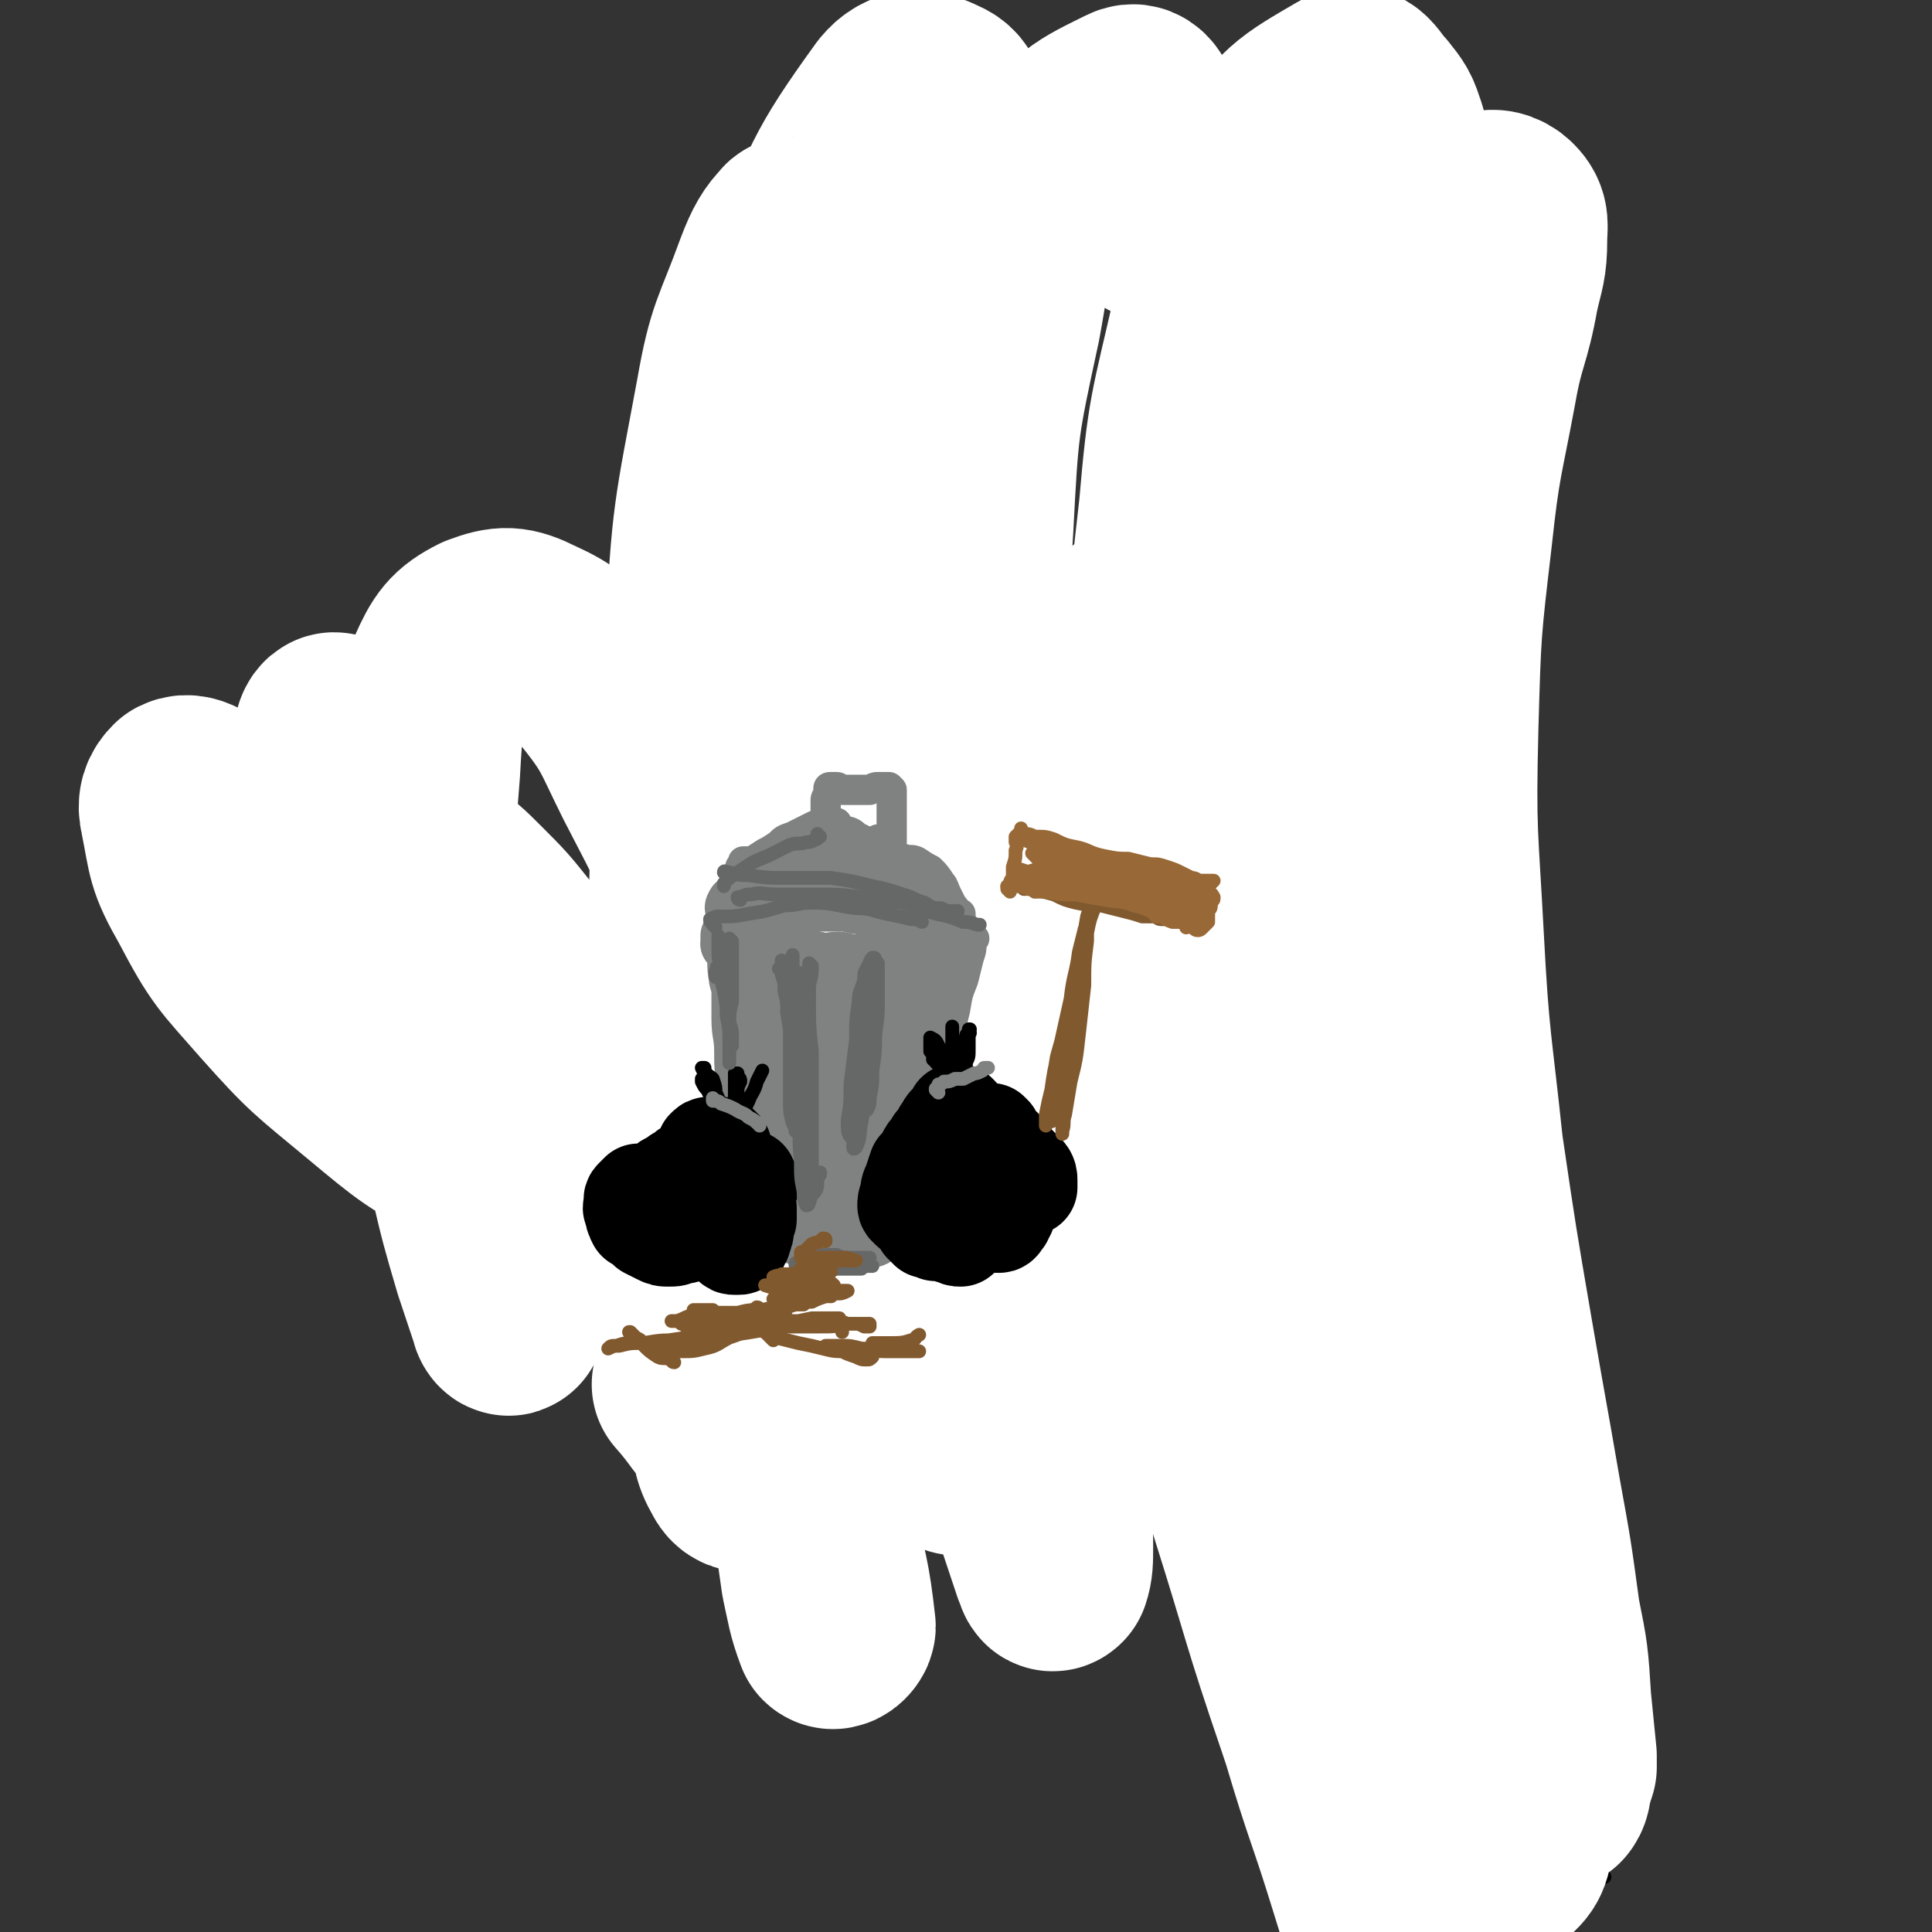
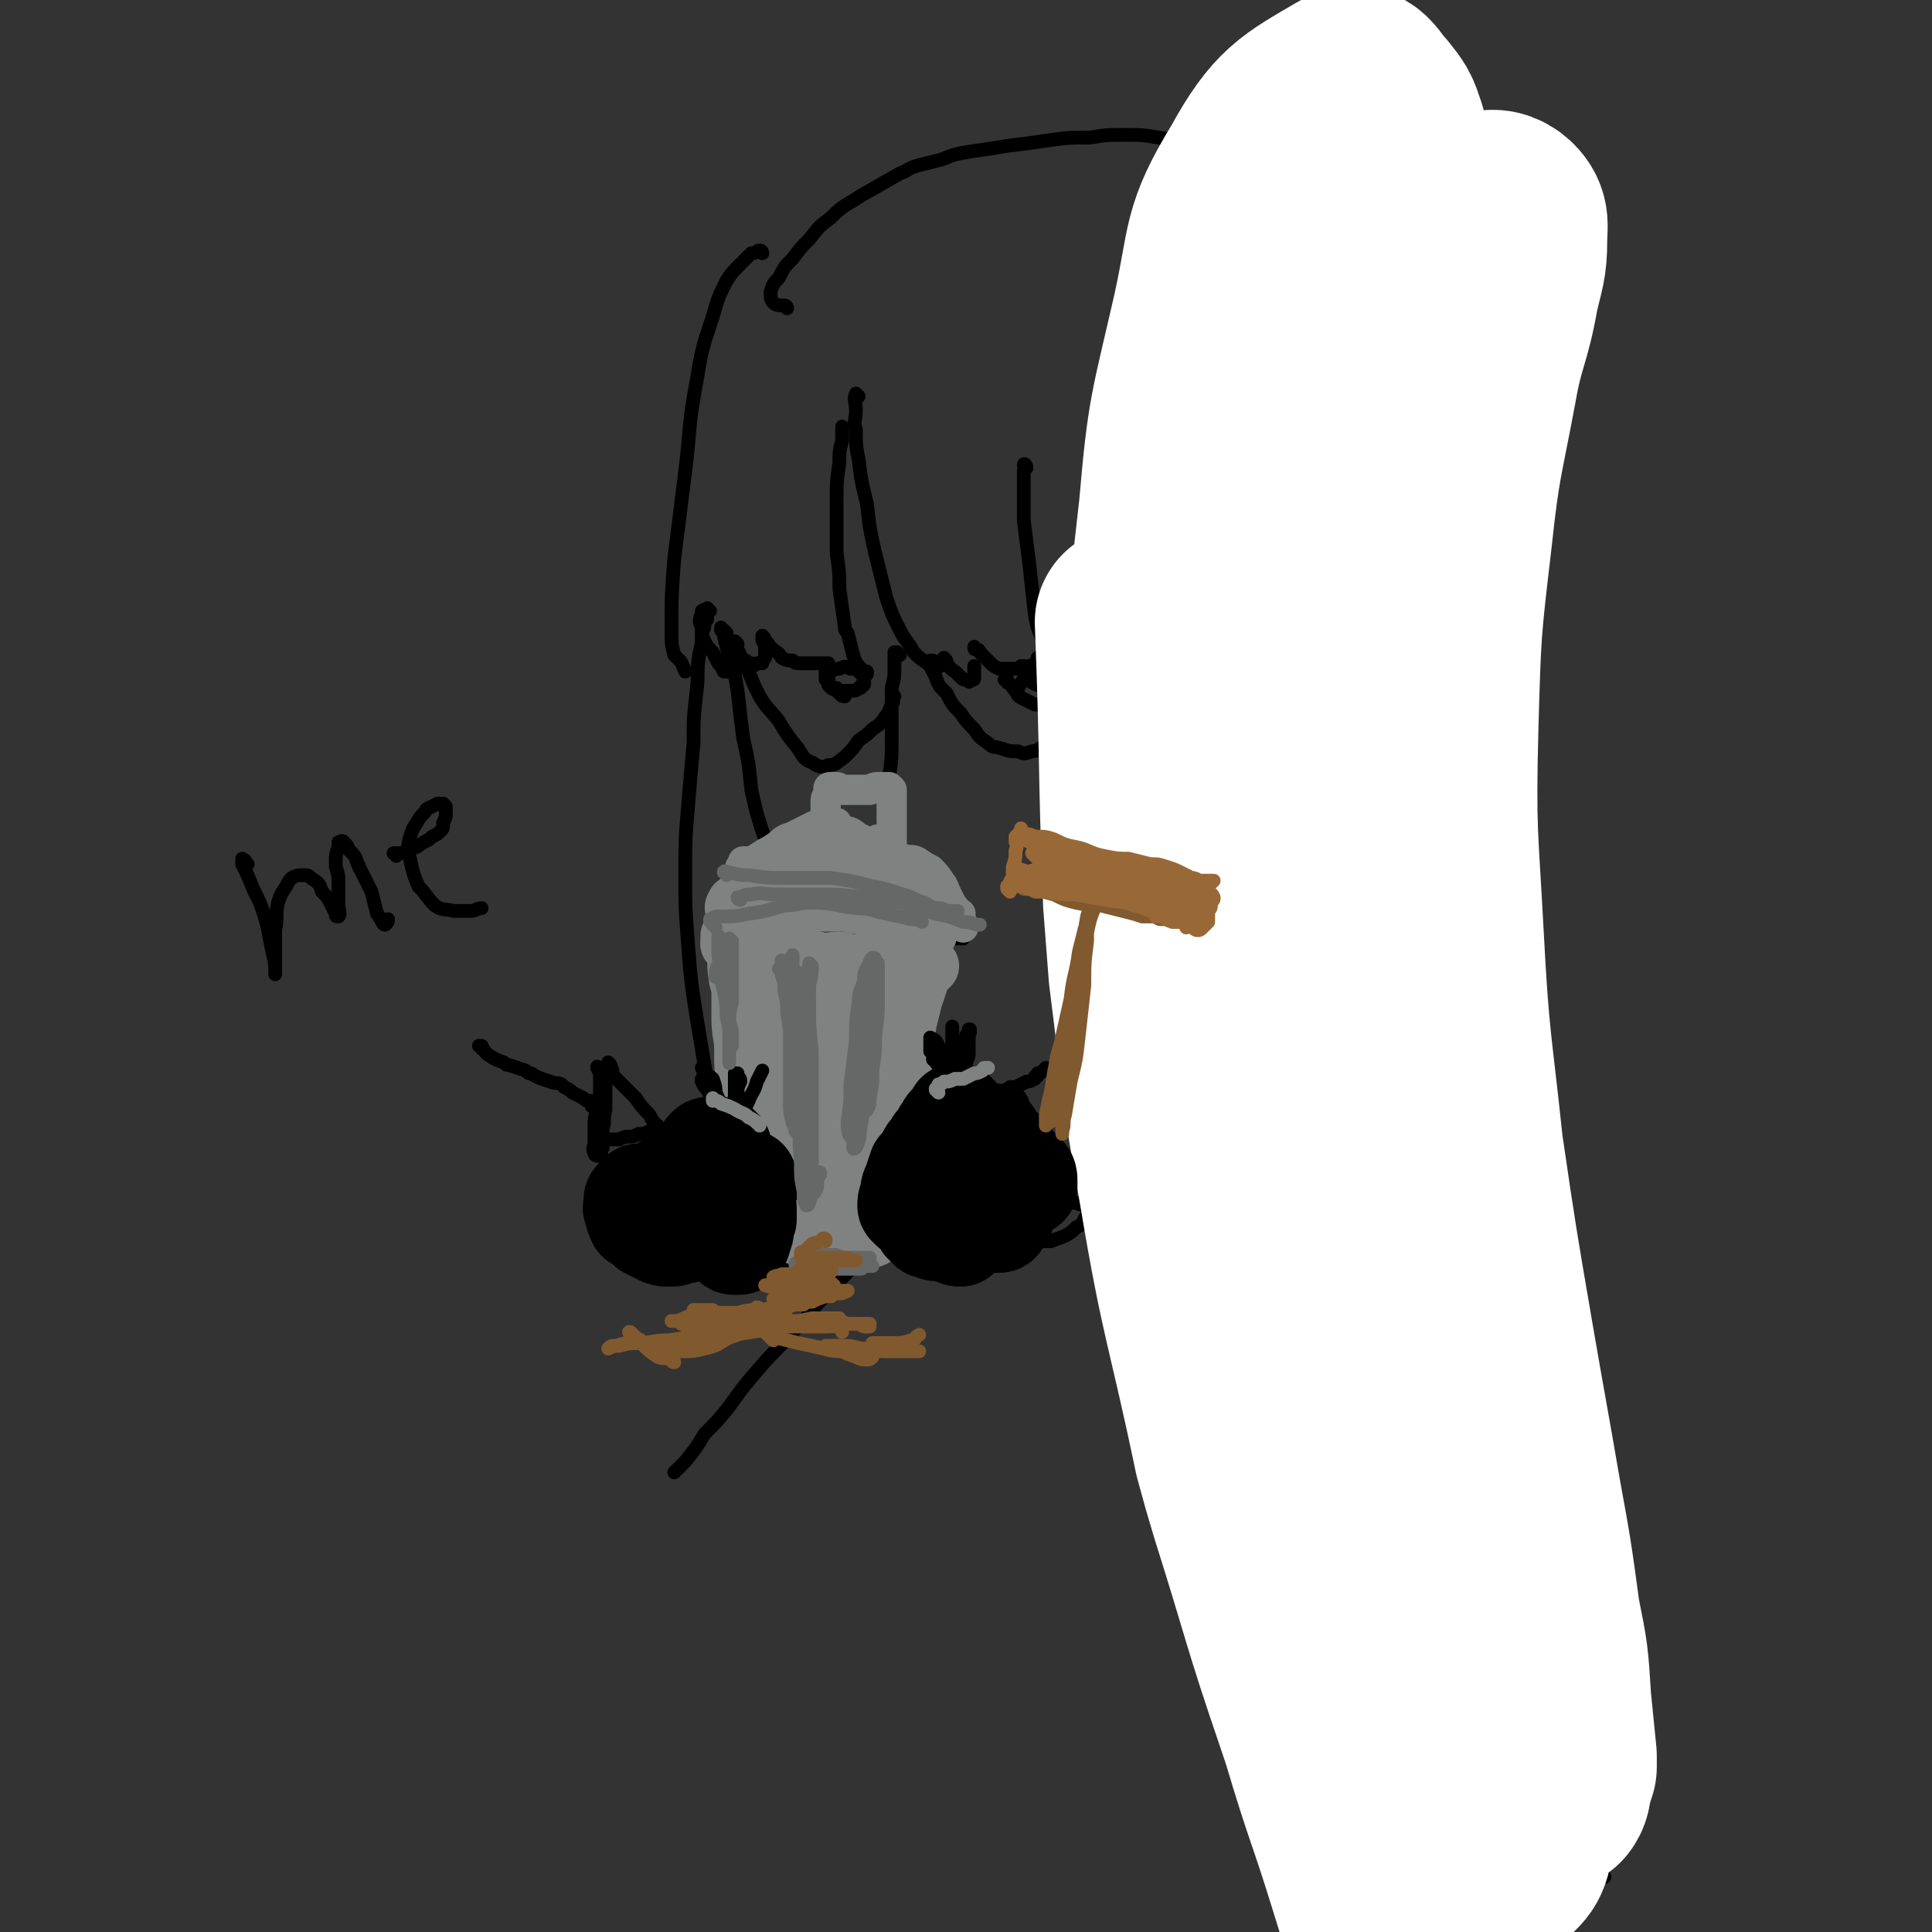
<svg xmlns="http://www.w3.org/2000/svg" viewBox="0 0 702 702" version="1.1">
  <rect x="0" y="0" width="702" height="702" fill="#333333" stroke="none" />
  <g fill="none" stroke="rgb(0,0,0)" stroke-width="5" stroke-linecap="round" stroke-linejoin="round">
    <path d="M277,92c0,0 0,-1 -1,-1 -1,0 -1,1 -3,1 -2,2 -2,2 -4,4 -3,3 -3,3 -5,6 -3,6 -3,6 -5,13 -4,12 -4,12 -6,24 -3,16 -2,16 -4,32 -2,16 -2,16 -4,32 -1,13 -1,13 -1,27 0,4 0,4 1,8 1,1 1,1 2,2 1,1 1,2 2,4 " />
    <path d="M258,222c0,0 -1,-1 -1,-1 0,0 0,1 0,1 0,0 -1,-1 -2,0 0,0 0,1 0,1 -1,2 -1,3 0,5 0,2 0,3 1,5 1,2 1,2 3,4 1,2 1,2 2,4 1,1 1,1 2,3 0,0 0,0 1,0 0,0 1,0 1,0 0,0 0,0 0,0 0,-1 0,-1 0,-2 0,0 0,0 0,-1 0,-1 0,-1 0,-1 0,-1 0,-1 0,-1 0,-1 0,-1 0,-1 0,0 0,0 1,0 0,0 0,0 1,0 1,1 1,1 2,2 1,0 1,0 2,0 1,1 1,1 2,1 1,1 1,1 2,0 1,0 1,0 2,0 0,-1 0,-1 1,-2 0,-1 0,-1 0,-2 0,-1 0,-1 0,-1 0,-1 0,-1 0,-2 -1,-1 -1,-1 -1,-2 0,-1 0,-1 0,-1 0,0 0,0 0,0 1,1 1,1 1,2 2,1 1,2 3,3 1,1 2,1 3,3 2,1 2,1 4,1 1,1 1,1 3,1 2,0 2,0 3,0 2,0 2,0 3,0 1,0 1,0 2,0 1,0 1,0 2,0 " />
    <path d="M315,245c0,0 -1,-1 -1,-1 0,0 0,0 1,0 0,0 0,0 0,1 0,0 0,0 0,0 0,0 -1,0 -1,0 0,-1 -1,-1 -1,-2 -2,-2 -2,-2 -3,-5 -1,-4 -1,-4 -2,-8 -1,-1 -1,-1 -1,-2 -1,-7 -1,-7 -2,-14 0,-6 0,-6 -1,-13 0,-2 0,-2 0,-4 0,-6 0,-6 0,-12 0,-2 0,-2 0,-4 0,-6 0,-6 1,-13 0,-4 0,-4 1,-8 0,-3 0,-3 0,-5 " />
    <path d="M312,144c0,0 -1,-1 -1,-1 -1,2 0,3 0,6 0,4 -1,4 0,7 0,6 0,6 1,11 1,8 1,8 3,16 1,9 1,9 3,18 2,8 2,8 4,16 2,6 2,6 5,12 2,4 3,4 5,8 2,2 2,2 5,4 1,1 1,1 3,1 0,0 1,1 1,0 1,0 1,0 1,-1 0,0 0,0 1,-1 0,0 0,0 0,-1 0,0 0,0 0,0 0,0 0,0 0,0 0,0 0,0 0,0 0,0 0,0 0,0 1,1 1,1 1,2 1,1 1,2 3,3 1,1 1,1 2,2 1,1 1,1 3,1 0,1 0,1 1,0 1,0 1,0 1,-1 0,-2 0,-2 0,-4 " />
    <path d="M355,236c-1,0 -1,0 -1,-1 0,0 0,1 1,1 0,0 1,0 1,1 1,1 1,1 2,2 1,1 1,1 2,2 1,1 1,1 3,2 1,0 1,0 2,0 1,0 1,0 2,0 0,0 0,0 1,0 0,0 0,0 0,0 0,0 0,0 1,0 0,0 0,0 0,0 0,0 0,0 1,0 0,0 0,0 0,0 1,0 1,0 1,0 1,0 1,0 1,0 1,0 1,0 2,-1 0,0 0,0 1,0 0,0 0,0 0,0 1,-1 1,-1 1,-1 1,-1 1,-1 1,-1 0,-1 0,-1 0,-1 " />
    <path d="M373,170c0,-1 -1,-2 -1,-1 0,0 1,1 0,2 0,3 0,3 0,6 0,6 0,6 0,12 1,8 1,8 2,16 1,9 1,9 2,18 1,7 2,6 4,13 1,4 1,4 2,8 0,1 0,1 0,2 1,3 1,3 2,6 0,1 1,1 2,2 0,0 0,0 1,-1 0,0 0,-1 0,-1 0,-1 0,-1 0,-1 " />
    <path d="M387,250c0,0 -1,-1 -1,-1 0,0 0,1 0,1 0,0 0,0 0,0 1,0 1,0 1,0 1,0 1,0 1,1 1,0 1,0 2,1 0,0 0,0 1,1 0,1 0,1 0,2 0,1 0,1 1,2 0,2 0,2 0,4 0,4 0,4 0,8 0,7 0,7 0,13 0,8 0,8 -1,16 0,10 0,10 0,19 0,11 0,11 0,22 0,11 -1,11 0,23 0,9 0,9 1,18 2,7 2,7 4,13 2,5 2,5 4,9 1,1 1,1 1,2 " />
    <path d="M419,366c0,0 -1,-1 -1,-1 0,1 1,1 1,2 1,5 1,5 3,9 1,4 1,4 2,8 1,5 1,5 3,9 1,3 1,3 3,6 2,2 2,2 4,3 1,1 1,1 2,2 1,0 1,0 1,-1 1,-1 1,-1 1,-2 0,-1 0,-1 0,-2 0,-1 0,-1 0,-3 -1,-1 -1,-1 -2,-2 0,-1 0,-1 -1,-1 0,-1 -1,-1 -1,-1 0,1 0,2 1,3 1,2 1,2 3,4 2,2 1,2 4,5 2,1 2,1 4,3 1,1 1,0 3,1 1,0 1,0 2,1 1,0 1,0 1,0 0,0 0,0 0,0 0,0 0,0 0,0 -1,-2 0,-2 -1,-3 0,0 -1,0 -1,-1 -1,-2 -1,-2 -2,-4 -1,-1 -1,-1 -1,-2 -2,-4 -2,-4 -3,-9 -2,-6 -2,-6 -3,-13 -1,-9 -1,-9 -2,-19 -1,-9 -1,-9 -2,-19 0,-16 0,-16 0,-32 0,-12 0,-12 0,-24 1,-3 1,-3 1,-6 " />
    <path d="M444,274c0,0 0,0 -1,-1 0,0 1,0 1,-1 -1,-3 -1,-3 -1,-6 0,-4 0,-4 -1,-7 0,-3 0,-3 0,-6 0,-2 0,-2 0,-4 0,-2 0,-2 0,-4 0,-1 0,-1 1,-2 0,-1 0,-1 1,-2 1,0 1,0 1,-1 0,0 0,0 1,-1 0,0 0,0 0,0 0,0 0,0 0,0 0,1 -1,0 -1,0 0,0 0,0 1,0 0,0 0,0 0,0 0,-1 0,-1 1,-1 1,-1 1,-1 3,-2 2,-1 2,-1 4,-2 3,-2 3,-2 7,-2 3,-1 3,-1 7,-1 3,-1 4,-1 7,0 4,2 4,2 7,4 3,3 4,3 5,7 2,3 2,3 3,7 0,5 0,6 0,11 0,6 0,6 -1,13 -2,8 -2,8 -4,15 -3,7 -3,7 -7,14 -4,6 -4,6 -9,11 -3,4 -3,4 -7,7 -3,3 -3,3 -7,4 -2,0 -3,0 -6,0 -2,0 -2,-1 -4,-1 " />
    <path d="M268,234c0,0 -1,-1 -1,-1 0,0 0,0 0,1 0,0 0,0 0,0 1,2 1,2 2,4 1,3 1,3 3,6 2,5 2,5 4,9 3,5 4,5 7,9 3,5 3,5 7,10 2,3 2,4 5,5 3,2 4,2 6,1 3,0 3,-1 6,-3 3,-3 3,-3 5,-6 3,-2 3,-2 5,-4 3,-2 3,-2 5,-5 1,-1 1,-2 2,-4 1,-1 0,-1 1,-3 " />
    <path d="M339,241c0,0 -1,-1 -1,-1 0,0 0,0 1,0 0,1 -1,1 -1,2 1,2 1,2 2,4 1,3 1,3 4,6 2,4 2,4 5,7 2,3 2,3 5,6 2,3 2,3 5,5 2,2 2,1 5,2 3,1 3,1 6,1 2,1 2,1 5,0 2,0 2,-1 5,-2 1,-2 1,-2 3,-4 0,-1 0,-1 0,-1 1,-2 1,-2 2,-3 1,0 0,-1 1,-1 1,-1 1,-1 2,-3 1,-1 1,-1 2,-2 0,-1 0,-1 1,-2 0,0 0,0 0,0 0,0 0,0 1,-1 " />
    <path d="M366,248c0,-1 -1,-1 -1,-1 0,0 1,0 1,0 0,0 -1,0 -1,0 0,0 1,0 1,1 2,1 1,1 3,3 1,2 1,2 3,3 2,1 2,1 4,2 2,0 2,0 3,0 1,0 1,1 2,0 1,0 1,-1 1,-1 0,-2 0,-2 0,-3 0,-1 0,-1 -1,-2 -1,-1 -1,-1 -2,-3 -1,-1 -1,-1 -2,-2 -1,-1 -2,-1 -3,-2 -1,0 -1,0 -2,-1 0,0 0,0 -1,0 0,0 0,0 0,1 1,1 1,1 2,3 1,1 1,1 2,2 2,1 2,1 3,1 1,1 1,0 2,1 1,0 1,0 2,0 0,0 0,0 0,0 1,-1 1,-1 1,-1 0,-1 0,-1 -1,-1 -1,-1 -1,-1 -2,-2 -1,0 -1,0 -3,-1 -1,0 -1,0 -3,0 -1,0 -2,1 -2,2 -1,1 -1,1 -2,3 0,0 0,0 0,0 " />
    <path d="M302,244c0,-1 -1,-2 -1,-1 -1,0 0,0 0,1 0,0 0,0 -1,0 0,1 0,1 0,2 0,0 0,0 0,1 1,1 1,1 1,2 1,1 1,1 2,1 1,0 1,0 1,0 1,1 1,1 2,1 2,0 2,0 3,0 0,0 0,0 0,0 2,0 2,0 3,-1 1,0 1,0 1,-1 1,0 1,0 1,-1 0,-1 0,-1 0,-2 -1,-1 -1,-1 -2,-2 -1,-1 -2,-1 -3,-1 -2,-1 -2,-1 -4,0 -1,0 -2,0 -3,1 -1,1 -1,2 -1,3 0,2 1,2 1,3 2,1 2,1 3,2 1,1 1,1 2,1 " />
    <path d="M327,238c-1,-1 -1,-1 -1,-1 0,0 0,0 0,0 0,0 0,0 -1,0 0,0 0,0 0,1 0,2 0,2 0,5 0,3 0,3 -1,7 0,5 0,5 0,10 0,6 0,6 0,12 0,7 -1,7 -1,15 -1,6 -1,6 -2,12 0,5 0,5 1,10 1,3 1,3 3,6 1,2 1,2 2,4 1,1 1,1 1,1 1,1 1,1 1,1 0,0 0,0 0,0 0,0 0,0 0,1 " />
    <path d="M331,341c-1,-1 -1,-1 -1,-1 0,0 0,0 0,0 1,1 2,1 3,1 2,0 2,0 3,0 2,0 2,0 4,0 2,0 2,0 4,0 2,0 2,0 4,0 1,0 1,0 2,0 " />
    <path d="M264,230c-1,-1 -1,-1 -1,-1 0,0 0,0 0,0 0,0 0,0 -1,0 0,0 0,-1 0,-1 1,2 1,2 1,3 1,4 1,4 2,8 2,6 2,6 3,12 1,9 1,9 2,17 2,9 2,9 3,19 2,9 2,9 5,18 2,9 3,9 6,18 4,9 4,9 8,17 4,7 4,8 9,15 3,6 4,6 8,12 4,4 4,4 8,9 3,4 3,4 6,7 3,3 3,3 6,5 2,2 2,2 5,3 2,2 2,2 4,3 2,1 2,1 4,2 1,0 1,0 3,0 1,1 1,1 3,1 2,0 2,0 4,0 1,0 1,0 3,0 2,0 2,0 4,0 2,0 2,0 4,0 2,-1 2,-1 3,-1 2,0 2,0 3,-1 2,-1 2,-1 4,-2 1,0 1,0 3,-1 0,-1 0,-1 1,-1 0,0 0,0 0,-1 1,0 1,0 2,-1 0,0 0,0 0,0 0,0 0,0 1,0 0,-1 0,-1 0,-1 " />
    <path d="M257,225c0,0 0,-1 -1,-1 0,0 1,1 1,1 0,0 -1,0 -1,1 0,2 0,2 -1,4 0,4 0,4 -1,8 -1,7 0,7 -1,14 -1,9 -1,9 -1,18 -1,11 -1,11 -2,23 -1,12 -1,12 -1,24 0,13 0,13 1,26 1,13 1,13 3,26 2,12 2,12 4,24 2,10 2,10 3,20 1,7 1,7 2,15 0,4 0,4 1,8 0,1 0,1 1,2 0,0 0,0 0,0 0,-1 0,-1 0,-3 1,-2 1,-2 1,-5 1,-2 0,-2 1,-4 0,-2 0,-2 0,-4 0,-1 0,-1 1,-1 0,0 0,0 0,0 1,2 1,2 1,4 1,3 1,3 2,7 1,4 1,4 2,8 2,5 2,5 4,10 1,4 1,4 3,7 1,2 1,3 3,3 1,0 2,0 3,-1 1,-1 0,-2 0,-4 1,-3 0,-3 1,-7 0,-1 0,-1 0,-2 -1,-2 0,-2 -1,-5 -1,-3 -1,-3 -2,-7 0,0 0,0 0,-1 -1,-2 -1,-2 -1,-3 0,-1 0,-1 0,-1 0,0 0,0 0,-1 0,0 0,0 0,0 1,1 1,1 2,2 2,1 2,1 4,3 1,1 1,1 1,2 3,4 3,4 6,8 3,3 2,3 5,6 2,2 2,3 4,4 2,1 2,1 4,1 2,-1 2,-1 3,-3 2,-3 1,-3 3,-6 2,-3 2,-3 3,-7 2,-4 2,-4 3,-8 0,-4 0,-4 0,-8 1,-5 1,-5 1,-9 0,-3 0,-4 1,-7 0,-1 1,-1 2,-2 1,-1 1,-1 2,-1 2,0 2,0 4,0 1,0 1,0 2,0 " />
    <path d="M409,437c0,0 -1,-1 -1,-1 0,0 1,0 1,1 1,4 0,4 1,8 1,4 1,4 3,9 1,4 1,4 2,8 2,3 1,4 3,7 0,1 1,1 1,1 1,1 1,0 1,-1 0,-2 0,-2 0,-5 0,-4 0,-4 -1,-7 -1,-5 -1,-5 -2,-10 0,-3 0,-3 0,-7 0,-1 -1,-2 0,-3 1,0 2,0 3,0 2,2 2,3 4,5 3,3 2,3 5,6 2,2 2,2 5,5 1,1 1,2 3,3 2,0 2,0 3,0 1,0 1,-1 1,-2 0,-2 0,-2 0,-5 0,-5 0,-5 0,-10 -1,-6 -2,-6 -1,-11 1,-4 1,-5 3,-7 1,-1 3,-1 4,0 4,2 4,3 7,6 3,4 3,4 6,8 3,2 3,3 5,5 1,1 2,1 2,1 0,-3 0,-4 -1,-7 " />
    <path d="M286,112c0,0 0,-1 -1,-1 0,0 0,0 0,0 -2,0 -3,0 -4,-1 -1,-1 -1,-2 -1,-4 1,-3 1,-3 3,-5 2,-4 2,-4 5,-7 3,-4 3,-4 6,-7 4,-5 4,-5 8,-8 5,-5 5,-4 11,-8 7,-4 7,-4 14,-8 3,-1 3,-2 7,-3 4,-1 4,-1 8,-2 5,-2 5,-2 11,-3 7,-1 7,-1 13,-2 8,-1 8,-1 15,-2 7,-1 7,-1 15,-1 6,-1 6,-1 13,-1 6,0 6,0 12,1 12,2 12,2 25,5 4,2 4,2 7,4 4,1 4,1 7,3 3,2 3,2 7,4 3,1 3,1 6,3 4,2 4,1 7,3 2,2 2,2 5,4 2,2 2,2 4,4 2,3 1,3 3,6 2,3 2,3 4,7 2,4 2,4 5,7 2,4 2,4 5,8 2,5 2,5 4,10 3,6 3,6 4,12 2,8 1,8 2,15 2,9 2,9 3,17 1,8 0,8 1,16 1,8 1,8 1,16 1,8 1,8 2,16 0,8 0,8 1,16 0,7 1,7 1,15 0,7 0,7 1,15 0,8 0,8 0,16 0,9 0,9 1,18 0,9 0,9 1,17 1,9 1,9 3,18 1,8 1,8 2,16 1,8 1,8 2,16 1,8 0,8 1,16 1,6 1,6 2,13 1,6 1,6 1,11 1,5 1,5 1,10 1,5 1,5 2,9 0,3 0,3 1,7 0,1 0,1 0,2 -1,1 -1,1 -1,1 -2,-1 -2,-2 -3,-4 -2,-2 -2,-2 -4,-5 -2,-3 -2,-3 -4,-6 -2,-4 -2,-4 -5,-7 -1,-3 -1,-3 -3,-5 -1,-1 -1,-2 -3,-2 -1,0 -2,0 -3,1 -1,1 -1,2 -1,4 -1,0 -1,0 -1,1 0,4 0,4 0,8 0,3 0,3 0,6 0,4 0,4 0,9 0,1 0,1 0,1 -1,3 -1,3 -2,6 0,1 0,1 -1,1 0,1 0,1 -1,1 -1,-1 -1,-1 -3,-2 -2,-1 -2,-1 -3,-3 -1,-1 -1,-1 -1,-1 -3,-3 -3,-3 -6,-5 -3,-2 -2,-3 -6,-4 -1,-1 -2,-1 -3,-1 -2,0 -2,0 -2,1 -1,2 -1,3 -2,5 0,3 0,3 0,6 0,3 0,3 0,6 0,3 0,3 -1,6 -1,2 -1,2 -3,4 -2,1 -2,1 -4,1 -3,0 -3,0 -6,-1 -3,-1 -3,-2 -5,-3 " />
    <path d="M90,314c-1,-1 -1,-1 -1,-1 0,-1 0,0 0,0 0,0 -1,-1 -1,-1 0,1 0,1 0,2 2,4 2,4 4,9 3,6 3,6 5,13 1,5 1,5 2,10 1,4 1,4 1,7 0,1 0,1 0,1 0,0 0,0 0,0 0,-3 0,-3 0,-6 0,-5 0,-5 0,-10 1,-5 0,-5 1,-10 1,-3 1,-3 3,-6 1,-2 1,-2 2,-3 2,-1 2,-1 4,-1 2,0 2,0 3,1 3,2 3,2 4,5 2,2 2,2 3,4 1,2 1,2 2,4 0,1 0,1 1,1 0,1 0,1 0,0 1,-1 0,-2 0,-4 0,0 0,0 0,-1 0,-3 0,-3 0,-6 0,-4 0,-4 -1,-7 0,-1 0,-1 0,-2 0,-2 0,-3 1,-5 0,-1 0,-1 0,-2 1,0 1,-1 2,0 1,1 1,1 2,3 2,2 2,2 3,5 1,1 0,1 1,2 2,4 2,4 4,8 1,4 1,4 2,8 1,1 1,2 2,3 0,1 1,1 1,1 1,-1 1,-1 1,-2 " />
    <path d="M144,311c0,0 0,-1 -1,-1 0,0 1,0 1,0 1,0 1,0 2,0 2,-1 2,-1 4,-2 2,0 2,-1 4,-2 2,-1 2,-1 3,-2 2,-1 2,-1 3,-2 1,-1 1,-1 1,-3 1,-2 1,-2 1,-4 0,-1 0,-1 0,-2 0,0 0,0 -1,-1 -1,0 -1,0 -2,0 -2,1 -2,1 -4,2 -1,2 -2,2 -3,4 -2,3 -2,3 -3,6 -1,4 -1,5 0,8 1,5 1,5 3,10 3,3 3,4 6,7 3,2 3,1 7,2 3,0 3,0 6,0 2,0 2,-1 4,-1 " />
    <path d="M175,381c0,0 0,-1 -1,-1 0,0 1,0 1,0 1,2 1,2 2,3 3,2 3,2 6,3 1,1 1,1 2,1 3,1 3,1 6,2 1,1 1,1 2,1 3,2 4,2 7,3 2,1 2,0 4,1 1,1 1,1 1,1 2,1 2,1 3,2 2,1 2,1 4,2 1,1 1,1 2,1 0,0 0,0 1,0 0,1 0,1 0,2 " />
    <path d="M218,389c0,-1 -1,-1 -1,-1 0,-1 0,0 0,0 0,0 0,0 0,0 1,2 1,2 1,3 0,2 0,2 0,5 0,3 0,3 -1,6 0,3 -1,3 -1,6 0,3 0,3 0,7 0,2 -1,2 0,4 0,1 1,1 2,1 1,-1 0,-2 1,-3 0,-4 0,-4 0,-7 1,-3 0,-3 1,-7 0,-3 0,-3 0,-7 0,-3 0,-3 0,-6 0,-1 0,-1 1,-3 0,0 0,0 0,-1 0,0 0,0 0,0 1,1 1,1 1,2 1,1 0,1 1,3 2,2 2,2 4,4 2,2 2,2 4,4 2,3 2,3 4,5 1,1 1,1 2,3 1,1 1,1 1,2 0,0 1,0 1,0 -1,1 -1,1 -1,1 -1,1 -1,1 -2,1 -2,1 -2,1 -4,1 -2,1 -2,1 -3,1 -2,0 -2,0 -4,1 -2,0 -2,0 -3,0 -1,0 -1,0 -1,0 0,0 0,0 -1,0 " />
    <path d="M366,398c0,0 -1,-1 -1,-1 0,0 1,0 1,0 0,0 0,0 0,-1 0,0 0,0 1,-1 0,0 0,0 1,0 1,1 1,1 1,2 2,2 2,2 3,5 1,4 0,4 1,8 1,4 2,4 3,9 1,3 1,3 1,6 1,1 1,1 1,2 0,0 0,0 1,0 0,1 0,0 0,0 " />
    <path d="M359,422c-1,0 -1,-1 -1,-1 -1,0 0,1 0,1 0,2 -1,2 -1,3 0,2 0,2 0,4 0,2 0,2 0,4 0,3 0,3 1,5 0,3 0,3 1,6 0,2 0,3 2,4 1,2 1,2 3,3 3,0 3,0 5,0 3,0 3,0 7,0 3,0 3,0 6,0 2,-1 3,-1 5,-2 2,-1 2,-1 4,-3 2,-1 2,-1 3,-3 1,-2 2,-2 3,-3 0,-1 0,-2 1,-3 " />
    <path d="M374,411c0,0 0,-1 -1,-1 0,0 0,0 -1,-1 -2,-1 -1,-1 -3,-2 -1,0 -1,0 -2,0 0,1 0,2 0,3 0,2 0,3 0,5 1,3 1,3 3,6 2,3 1,3 4,6 2,3 2,4 5,6 3,2 3,2 6,3 3,1 3,1 6,1 2,1 2,1 4,0 1,0 1,0 1,-1 " />
    <path d="M364,414c0,0 -1,-1 -1,-1 0,0 1,1 0,1 -1,0 -1,0 -2,0 -2,1 -2,1 -4,3 -2,2 -2,2 -4,4 -3,3 -3,3 -7,6 -4,4 -4,4 -8,8 -6,4 -6,4 -11,9 -6,6 -6,6 -12,12 -7,6 -7,6 -13,13 -7,6 -6,7 -13,14 -6,7 -7,7 -13,14 -6,7 -6,7 -11,14 -4,5 -4,5 -9,10 -3,5 -3,5 -7,10 -2,2 -2,2 -4,4 " />
    <path d="M463,462c0,0 -1,-1 -1,-1 0,0 0,0 1,1 0,0 0,0 0,0 " />
    <path d="M489,433c0,0 -1,-1 -1,-1 0,0 0,1 0,1 0,1 0,1 0,1 0,1 0,1 0,1 0,1 0,1 1,1 1,3 1,3 3,5 2,3 2,3 4,6 1,1 1,1 2,3 5,6 5,6 9,13 7,9 7,9 13,19 7,11 7,11 14,22 6,12 7,12 13,23 5,11 5,11 10,22 4,9 3,9 8,18 3,7 3,7 6,14 3,6 3,6 6,11 1,4 1,4 3,7 " />
    <path d="M576,587c0,0 0,-1 -1,-1 0,0 0,1 0,1 -2,2 -2,2 -4,2 -1,0 -2,0 -3,0 -3,0 -3,0 -5,-1 -3,-1 -3,-1 -5,-2 -4,-1 -4,-1 -7,-2 -5,0 -5,-1 -9,0 -4,0 -4,0 -8,1 -5,2 -5,2 -9,5 -5,3 -5,3 -10,7 -5,4 -5,4 -10,9 -5,5 -5,5 -10,11 -5,5 -5,5 -10,10 -4,4 -4,4 -7,8 -3,3 -3,3 -6,6 " />
    <path d="M572,595c0,0 -1,-1 -1,-1 0,0 1,1 0,2 -1,3 -2,3 -4,6 -1,2 -1,2 -1,5 -1,3 -1,3 -1,7 0,4 1,4 1,8 1,4 1,4 2,8 1,8 2,8 3,17 2,7 2,7 3,14 2,7 1,7 4,14 2,4 3,3 5,7 " />
  </g>
  <g fill="none" stroke="rgb(255,255,255)" stroke-width="70" stroke-linecap="round" stroke-linejoin="round">
    <path d="M563,627c0,0 -1,-2 -1,-1 0,0 1,1 1,3 0,1 0,1 0,3 -1,5 -1,5 -1,11 0,4 0,4 0,7 1,1 1,2 2,2 0,0 1,-1 1,-3 1,-4 1,-4 2,-7 0,-2 0,-2 0,-4 -1,-10 -1,-10 -2,-20 -1,-16 -1,-16 -4,-31 -3,-22 -3,-22 -7,-44 -5,-29 -5,-28 -10,-57 -6,-35 -6,-35 -11,-69 -4,-38 -5,-38 -7,-76 -2,-38 -3,-38 -2,-77 1,-35 1,-35 5,-69 3,-28 4,-28 9,-55 3,-17 5,-17 8,-34 2,-9 3,-10 3,-19 0,-5 1,-7 -2,-10 -2,-2 -5,-3 -8,-1 -7,2 -7,3 -12,8 -9,10 -9,10 -15,22 -9,18 -9,19 -14,39 -8,31 -7,31 -10,63 -4,41 -4,42 -4,83 0,45 0,45 2,90 3,45 3,45 7,89 5,39 5,39 11,77 5,29 5,29 10,57 4,19 4,19 9,38 3,11 3,12 8,22 3,6 3,7 8,12 3,2 5,3 7,2 4,-3 5,-5 5,-11 0,-13 -1,-13 -3,-26 -5,-23 -6,-23 -11,-46 -6,-30 -6,-30 -11,-60 -7,-37 -7,-36 -12,-73 -6,-41 -6,-41 -10,-82 -4,-44 -4,-44 -5,-88 -1,-42 -1,-43 1,-85 2,-37 4,-37 6,-74 2,-26 2,-26 3,-53 0,-9 0,-9 -1,-19 -1,-6 -1,-6 -3,-13 -2,-6 -2,-6 -6,-11 -4,-4 -5,-9 -10,-6 -17,10 -22,12 -33,32 -14,23 -11,25 -17,52 -8,35 -9,35 -12,70 -5,44 -5,45 -5,89 1,51 1,51 6,102 5,49 6,49 14,97 7,44 8,44 18,87 8,36 9,36 19,71 8,27 9,27 17,53 4,13 4,13 9,26 2,6 4,12 4,12 1,0 -1,-6 -2,-11 -6,-16 -6,-16 -11,-32 -10,-27 -10,-27 -19,-54 -13,-38 -12,-38 -24,-76 -3,-10 -3,-10 -6,-21 -10,-48 -12,-48 -20,-96 -7,-39 -6,-39 -11,-78 -1,-13 -1,-13 -2,-26 -2,-51 -1,-51 -3,-102 " />
-     <path d="M420,82c0,0 -1,0 -1,-1 0,-3 1,-3 1,-6 0,-1 0,-1 0,-3 0,-6 1,-7 0,-13 -1,-7 0,-8 -3,-14 -2,-5 -3,-10 -7,-8 -14,7 -20,9 -29,26 -13,24 -11,27 -16,54 -8,37 -8,37 -10,75 -3,49 -4,49 -2,98 3,53 4,53 10,106 6,43 9,43 15,86 3,27 3,27 5,54 1,13 1,13 1,26 0,5 0,7 -1,10 -1,1 -1,-1 -2,-3 -4,-12 -4,-12 -8,-24 -7,-26 -8,-26 -14,-53 -8,-39 -9,-39 -14,-79 -6,-44 -6,-45 -8,-90 -2,-42 -1,-42 1,-84 2,-34 3,-34 6,-67 2,-29 2,-29 4,-57 1,-16 0,-16 0,-33 1,-9 1,-9 0,-18 0,-8 1,-9 -1,-17 -2,-7 -1,-11 -6,-13 -6,-3 -11,-4 -16,2 -21,29 -21,32 -35,67 -13,35 -12,36 -18,73 -8,48 -8,48 -10,97 -2,52 -1,53 2,105 2,44 4,44 8,89 2,25 3,26 3,51 0,9 0,11 -3,17 -1,2 -3,1 -4,-1 -4,-7 -3,-8 -4,-16 -4,-20 -4,-20 -7,-41 -4,-33 -4,-33 -6,-67 -2,-43 -3,-43 -2,-85 1,-44 2,-44 7,-87 4,-36 5,-36 12,-71 6,-26 7,-25 14,-51 3,-13 3,-13 6,-26 1,-3 1,-7 0,-5 -3,3 -5,6 -8,14 -8,22 -10,22 -14,45 -8,43 -9,44 -11,88 -3,60 -4,60 1,120 5,60 7,60 19,119 9,42 12,41 23,83 4,18 5,19 7,37 0,1 -2,3 -3,2 -3,-8 -3,-10 -5,-19 -3,-21 -3,-21 -5,-41 -3,-31 -3,-31 -4,-61 -1,-39 -1,-39 -1,-77 1,-40 1,-40 4,-79 3,-34 3,-34 9,-68 3,-23 4,-23 10,-46 3,-12 3,-12 7,-23 1,-3 2,-3 4,-6 0,0 0,0 0,0 0,4 0,4 0,8 1,8 1,8 1,17 0,4 0,4 0,8 1,26 0,26 3,52 2,29 3,29 6,57 1,11 1,11 3,21 7,43 8,43 15,86 5,32 6,32 8,64 1,17 1,17 -2,34 -1,6 -1,9 -5,10 -3,1 -5,-1 -8,-5 -9,-12 -9,-13 -16,-27 -10,-23 -10,-23 -19,-47 -12,-29 -11,-29 -22,-58 -12,-30 -12,-30 -25,-60 -11,-26 -11,-26 -24,-51 -9,-18 -8,-19 -21,-35 -9,-10 -10,-12 -21,-17 -8,-4 -11,-4 -19,-1 -8,4 -10,7 -14,16 -6,16 -6,17 -7,35 -2,25 -2,26 1,51 2,28 3,28 9,56 5,25 5,25 11,49 4,15 5,15 8,31 2,6 2,7 2,12 0,1 -1,0 -1,-1 -3,-9 -3,-9 -6,-18 -5,-17 -5,-17 -9,-34 -6,-21 -5,-22 -10,-43 -6,-21 -6,-21 -12,-42 -5,-19 -5,-19 -11,-38 -4,-13 -4,-13 -9,-26 -2,-6 -2,-8 -5,-12 -1,-1 -2,1 -2,2 1,11 1,12 3,23 5,21 5,21 11,41 7,24 8,23 16,46 8,20 8,20 16,40 4,11 4,11 8,21 1,2 2,5 2,4 1,0 2,-2 1,-5 -2,-8 -2,-8 -5,-15 -6,-12 -6,-12 -12,-24 -9,-15 -9,-15 -18,-29 -10,-16 -10,-16 -21,-31 -10,-13 -10,-13 -21,-25 -8,-8 -8,-8 -17,-16 -5,-4 -5,-5 -11,-8 -2,-1 -4,-2 -6,-1 -2,2 -3,4 -2,8 3,15 2,16 10,30 10,19 11,19 25,35 16,18 17,18 35,33 18,15 18,15 38,26 16,10 17,9 34,16 13,5 14,4 27,9 9,3 9,3 19,5 5,2 6,3 10,2 2,-1 2,-3 1,-5 -2,-6 -3,-6 -6,-12 -7,-11 -7,-10 -14,-20 -8,-12 -8,-12 -17,-24 -9,-13 -9,-13 -19,-25 -9,-12 -9,-12 -19,-23 -8,-10 -8,-10 -16,-18 -6,-6 -6,-6 -13,-11 -3,-2 -4,-1 -8,-2 -1,0 -1,-1 -1,0 -1,3 -2,4 -1,7 5,16 6,16 13,32 7,13 8,13 16,26 2,5 2,5 5,9 10,13 10,14 19,27 3,4 4,4 7,8 9,12 9,12 19,24 3,4 3,4 6,7 7,11 7,11 15,21 3,3 3,3 5,7 8,11 8,11 16,22 4,8 5,8 8,16 1,3 2,4 1,7 -1,2 -2,2 -4,2 -5,-2 -5,-2 -9,-5 -9,-9 -8,-10 -16,-19 " />
  </g>
  <g fill="none" stroke="rgb(128,130,130)" stroke-width="21" stroke-linecap="round" stroke-linejoin="round">
    <path d="M266,344c0,0 -1,-1 -1,-1 0,0 1,0 1,0 -1,-1 -1,-1 -1,-2 0,-1 0,-1 0,-1 1,2 1,3 2,5 1,5 0,5 1,10 0,2 1,2 1,3 1,5 1,5 1,11 0,2 0,2 0,4 1,9 1,9 2,18 1,6 2,6 3,12 0,2 0,2 0,4 1,5 1,5 4,10 0,1 1,1 2,2 0,1 1,1 1,1 1,0 1,0 1,0 " />
    <path d="M267,343c0,0 -1,-1 -1,-1 0,0 -1,1 -1,1 1,0 1,0 2,0 2,-1 2,-1 3,-1 4,0 4,0 8,1 5,1 5,1 10,3 4,1 4,2 9,3 4,1 4,0 8,0 4,1 4,1 9,1 3,0 3,0 6,0 3,0 3,0 6,0 2,1 2,1 4,1 2,1 2,1 4,1 1,0 1,0 3,0 0,0 0,0 1,-1 0,0 0,0 0,0 0,0 0,0 0,0 -1,0 -1,0 -1,0 -1,1 -1,1 -2,3 0,1 -1,1 -1,3 -1,3 -1,3 -2,6 -1,4 -1,4 -2,8 -1,6 -1,6 -1,11 -1,6 -1,6 -3,12 -1,5 -1,5 -2,10 -1,4 -1,4 -2,8 -1,4 0,4 -1,7 -1,2 -1,2 -1,4 -1,1 -1,1 -1,1 0,0 0,0 0,0 0,0 0,0 0,0 -1,-1 -1,-1 -1,-2 -1,-1 -1,-1 -1,-3 0,-2 0,-2 -1,-5 0,-5 0,-5 -1,-9 -1,-5 0,-5 -2,-11 -1,-6 -1,-6 -4,-12 -2,-6 -2,-6 -4,-11 -2,-4 -2,-4 -4,-8 -2,-3 -2,-2 -4,-4 0,-1 0,-1 -1,-1 -1,0 -1,0 -1,1 -1,2 -1,2 -2,4 -1,3 -1,3 -1,6 0,5 0,5 0,11 0,6 0,6 0,13 0,6 0,6 0,13 0,5 0,5 0,10 1,3 1,3 1,6 0,1 0,2 0,1 0,0 0,-1 0,-2 -1,-5 -1,-5 -1,-9 -1,-6 -1,-6 -2,-13 -1,-7 -1,-7 -3,-14 0,-2 0,-2 -1,-4 -1,-5 -1,-5 -2,-9 -1,-2 -1,-2 -1,-3 -1,-3 -1,-3 -2,-6 -1,-2 -1,-2 -2,-4 0,0 0,0 0,0 -1,0 -1,0 -1,0 0,2 0,2 0,3 0,1 0,1 0,2 0,4 0,4 1,9 1,7 1,7 2,14 1,8 1,8 1,16 1,8 1,8 2,16 1,5 1,5 1,10 1,1 1,2 1,3 0,0 0,-2 0,-3 0,-4 0,-4 0,-9 0,-6 0,-6 -1,-13 0,-7 0,-7 -1,-14 0,-7 -1,-7 -1,-15 0,-5 0,-5 1,-10 0,-3 0,-3 1,-5 0,-1 1,-2 1,-1 1,0 1,1 1,3 1,4 1,4 1,8 0,5 0,5 1,11 0,7 0,7 0,14 0,8 0,8 0,16 0,6 0,6 1,11 0,3 0,4 1,5 1,0 1,-1 2,-2 1,-5 1,-5 1,-10 1,-8 2,-8 3,-15 0,-8 0,-8 1,-15 1,-6 1,-6 2,-12 0,-5 0,-5 1,-9 1,-3 1,-3 3,-5 0,-1 0,-2 2,-2 0,-1 1,-1 1,0 1,1 1,1 1,3 0,4 0,4 0,7 -1,6 -1,6 -1,12 -1,8 -1,7 -2,15 -1,8 -1,8 -1,15 -1,7 -1,7 -2,14 0,5 0,5 0,9 0,1 1,2 1,1 1,-3 1,-4 2,-8 1,-7 1,-7 2,-14 2,-7 2,-7 3,-15 1,-6 1,-6 3,-13 1,-6 1,-6 2,-13 1,-5 0,-5 2,-10 0,-3 0,-3 2,-6 0,-1 0,-1 1,-1 1,0 1,0 1,1 0,2 0,2 0,4 0,4 0,4 -1,7 0,5 0,5 -1,10 0,7 0,7 -1,13 -1,7 0,7 -1,15 -1,7 -1,7 -2,13 -1,5 0,5 -1,10 -1,3 -1,3 -1,5 0,1 -1,1 -1,1 -1,-2 -1,-3 -2,-5 -1,-4 -1,-4 -2,-8 -2,-5 -1,-5 -3,-11 -2,-6 -2,-6 -5,-12 -2,-6 -2,-6 -5,-13 -2,-8 -2,-8 -4,-15 -2,-6 -1,-6 -2,-12 -1,-3 -1,-3 -2,-7 -1,-2 -1,-2 -2,-4 0,0 0,0 0,0 0,-1 0,-1 -1,-1 -1,-1 -1,-1 -2,-1 0,0 0,0 -1,0 0,0 0,0 -1,0 0,0 0,0 0,0 0,0 0,0 -1,0 0,-1 0,-1 0,-1 0,0 0,0 0,0 0,-1 -1,-1 -1,-1 0,1 0,1 0,1 0,0 0,0 0,1 0,0 0,0 0,0 0,1 0,1 -1,1 0,1 0,1 0,1 -1,0 -1,0 -1,0 -1,0 -1,0 -1,0 -1,0 -1,0 -2,0 0,0 0,0 -1,0 0,-1 0,0 -1,-1 0,0 0,0 -1,0 0,-1 0,-1 -1,-1 0,-1 0,-1 -1,-2 0,0 0,-1 0,-1 0,0 0,0 0,0 0,2 0,2 1,4 0,3 0,3 0,6 0,4 0,4 0,8 0,4 0,4 0,9 0,6 1,6 1,12 0,6 0,6 1,13 0,6 0,6 1,13 0,6 0,6 0,11 1,4 1,4 1,8 0,2 0,2 0,5 0,1 0,1 0,2 0,1 0,1 0,3 0,1 0,1 0,3 1,1 1,1 1,3 1,1 1,1 1,2 0,1 0,1 0,1 0,0 0,0 1,0 0,0 0,0 1,0 3,0 3,0 5,1 2,0 2,1 5,1 2,1 2,1 5,2 2,0 2,0 4,0 3,0 3,0 5,0 3,0 3,0 5,0 3,-1 3,-1 5,-1 1,0 1,0 3,1 1,0 1,0 3,0 0,0 1,0 1,-1 1,0 1,0 2,-1 1,0 0,0 1,-1 0,0 1,0 1,0 0,-1 0,-1 0,-1 0,-1 0,-1 0,-1 0,-1 0,-1 0,-2 0,-2 0,-2 0,-3 0,-2 0,-2 0,-4 0,-2 0,-2 0,-3 0,-2 1,-2 1,-4 1,-1 1,-1 1,-2 0,-1 1,-1 1,-2 0,-2 0,-2 0,-3 0,-1 0,-1 0,-2 0,-1 0,-1 0,-2 " />
    <path d="M279,337c0,0 -1,-1 -1,-1 0,0 0,1 0,1 0,0 0,0 -1,0 -1,0 -1,0 -2,0 -1,-1 -1,-1 -2,-1 -2,-1 -2,-1 -3,-1 -1,-1 -1,-1 -2,-2 0,0 0,0 -1,-1 0,0 0,0 0,-1 0,-1 -1,-1 0,-2 0,-1 1,-1 2,-1 1,-1 0,-2 2,-2 2,-1 2,-1 4,-1 3,0 3,0 6,1 3,0 3,0 6,1 3,1 3,1 6,1 2,0 2,0 5,0 2,0 2,0 5,0 2,0 2,0 5,0 3,1 3,1 5,1 3,1 3,1 5,2 2,1 2,1 4,1 1,1 1,1 3,2 1,0 1,0 2,0 1,1 1,0 2,1 1,0 1,0 1,1 1,0 1,0 2,1 1,0 1,0 2,1 0,0 0,0 1,0 0,0 0,0 0,0 0,0 0,1 0,1 1,0 1,0 1,0 0,0 0,0 0,0 0,0 0,0 0,0 0,0 0,0 0,-1 0,0 0,0 0,0 0,-1 0,-1 0,-1 0,-1 -1,-1 -1,-1 " />
    <path d="M281,324c0,0 -1,0 -1,-1 0,0 0,1 0,1 0,0 0,-1 0,-1 0,0 1,0 1,0 1,-1 1,-1 2,-1 1,-1 1,-1 2,-2 2,-2 2,-1 3,-3 0,0 0,0 0,-1 2,-1 2,-1 3,-2 2,-2 2,-2 4,-3 0,0 0,-1 1,-1 1,-1 1,0 2,-1 1,0 1,0 1,0 1,-1 1,0 2,-1 1,0 0,0 1,0 1,0 1,0 2,-1 0,0 0,0 1,0 0,0 0,0 0,0 0,0 0,0 0,0 0,0 0,0 1,0 0,0 0,0 1,0 0,1 0,1 1,1 1,1 1,1 2,1 2,1 2,1 3,2 1,1 1,1 3,2 1,1 1,2 2,3 2,2 2,1 4,3 1,1 1,2 2,3 1,2 1,1 3,3 1,1 1,1 2,2 1,2 1,2 2,3 0,1 1,0 2,1 0,1 0,1 1,2 0,0 0,0 1,1 0,0 0,0 0,0 0,0 0,0 0,0 1,0 0,0 0,-1 0,0 0,1 0,1 0,0 0,0 0,-1 0,0 0,0 0,-1 0,-1 0,-1 0,-1 " />
  </g>
  <g fill="none" stroke="rgb(128,130,130)" stroke-width="11" stroke-linecap="round" stroke-linejoin="round">
    <path d="M300,310c0,0 -1,0 -1,-1 0,0 0,1 0,1 0,0 0,0 0,0 0,0 0,-1 0,-1 0,-1 0,-1 0,-2 0,-1 0,-1 0,-3 0,-2 0,-2 0,-3 0,-2 1,-2 1,-4 0,-2 0,-2 0,-4 0,-1 0,-1 0,-2 0,-1 0,-1 1,-2 0,-1 0,-1 0,-2 0,0 0,0 0,0 0,-1 0,-1 1,-1 0,0 0,0 1,0 0,0 0,0 1,0 1,0 1,1 2,1 1,0 1,0 3,0 0,0 0,0 1,0 1,0 1,0 2,0 2,0 2,0 4,0 2,-1 2,-1 3,-1 1,0 1,0 2,0 0,0 0,0 1,0 0,0 0,0 1,0 0,0 0,0 1,1 0,0 0,0 0,0 0,0 0,0 0,0 0,1 0,1 0,1 0,0 0,0 0,1 0,0 0,0 0,0 0,1 0,1 0,2 0,1 0,1 0,2 0,1 0,1 0,3 0,2 0,2 0,3 0,2 0,2 0,4 0,2 0,1 0,3 -1,2 -1,2 -1,3 0,1 0,1 0,2 0,0 0,0 0,1 0,0 0,0 0,0 0,-1 0,-1 0,-1 " />
    <path d="M305,301c0,-1 -1,-1 -1,-1 0,0 0,0 0,0 0,0 0,0 0,-1 -1,0 -1,0 -2,0 -2,0 -2,0 -3,0 -2,1 -2,1 -3,1 -2,1 -2,1 -4,2 -2,1 -2,1 -4,2 -3,1 -3,1 -5,3 -3,2 -3,2 -5,3 -3,2 -3,2 -5,3 -1,1 -1,1 -3,2 0,0 0,0 -1,0 0,0 0,0 0,0 0,0 0,0 0,0 1,-1 1,-1 1,-2 1,0 1,0 2,0 " />
    <path d="M320,306c0,0 -1,-1 -1,-1 0,0 0,0 0,0 0,0 0,0 0,0 0,0 0,0 0,0 2,1 2,1 3,2 2,2 2,2 4,4 3,2 3,2 6,4 2,2 2,2 5,5 2,2 2,2 4,4 1,2 1,2 2,3 1,2 1,2 1,3 0,0 0,0 0,1 0,0 0,0 0,0 0,0 0,0 0,0 -1,-1 -1,-1 -1,-2 -1,-2 -2,-2 -3,-3 -2,-2 -2,-2 -4,-4 -2,-2 -2,-2 -4,-4 -3,-3 -3,-3 -7,-5 -3,-2 -3,-1 -6,-3 -3,-1 -2,-1 -5,-2 -2,-1 -2,-1 -4,-2 -2,-1 -2,-1 -4,-2 -1,-1 -1,-1 -2,-2 -1,0 -1,0 -2,-1 0,0 -1,0 0,0 0,0 0,0 1,0 2,1 2,1 4,2 3,1 3,1 5,2 3,1 3,1 5,2 3,1 3,2 5,3 3,1 3,1 6,2 3,1 3,0 5,1 3,2 3,2 5,3 2,2 2,2 4,5 1,1 1,2 2,4 1,2 1,2 2,4 1,1 1,1 2,3 1,1 0,1 1,3 0,1 0,1 1,1 0,1 0,1 0,1 0,0 0,0 0,0 -1,-1 -1,-1 -1,-1 -1,-1 -1,-1 -2,-2 -1,-1 -1,-1 -2,-2 -2,-2 -2,-2 -4,-4 -2,-3 -2,-2 -5,-5 -3,-3 -3,-3 -5,-6 -3,-2 -3,-2 -6,-5 -1,-1 -1,-1 -2,-3 -1,0 -1,0 -1,0 0,0 0,0 0,0 1,0 1,0 1,0 2,2 2,2 4,3 2,2 2,2 5,5 3,2 3,2 6,5 2,3 2,3 4,5 2,2 2,2 3,3 1,1 1,1 2,1 1,1 1,1 2,1 0,1 0,1 0,1 0,0 0,0 0,0 0,0 0,0 0,0 -2,1 -2,1 -3,1 -1,1 -2,0 -3,1 -1,1 -1,1 -3,3 -1,0 -1,0 -1,2 -1,0 -1,0 -1,1 0,0 0,0 1,0 0,1 0,0 1,0 1,0 1,0 2,0 " />
-     <path d="M348,344c0,0 -1,0 -1,-1 0,0 0,0 1,-1 0,-2 0,-2 1,-4 1,0 1,0 1,0 0,0 0,1 0,1 0,3 0,3 -1,6 -1,4 -1,4 -2,8 -2,5 -2,5 -3,10 -2,7 -2,7 -4,14 -3,9 -3,9 -5,17 -2,8 -2,8 -4,15 -1,7 -1,7 -2,14 -2,4 -2,4 -3,9 -1,3 -1,3 -1,6 0,1 0,1 0,2 1,1 1,1 1,1 1,-2 1,-3 1,-5 2,-4 2,-4 3,-9 1,-7 1,-7 3,-13 2,-8 1,-8 4,-17 2,-8 2,-8 4,-17 2,-7 2,-7 5,-15 1,-6 1,-6 3,-12 2,-4 2,-4 3,-8 1,-2 1,-2 1,-4 0,0 1,0 1,0 0,0 -1,0 -1,1 0,3 0,3 -1,6 -1,4 -1,4 -2,8 -2,5 -2,5 -3,11 -2,8 -2,8 -4,16 -2,10 -2,10 -4,19 -2,9 -2,9 -5,18 -2,7 -3,6 -4,13 -1,4 -1,5 -1,9 0,2 0,2 0,5 0,0 0,1 0,0 0,-1 1,-1 1,-3 0,-4 0,-4 1,-9 0,-7 0,-7 1,-13 2,-8 2,-8 3,-16 2,-8 2,-8 4,-15 1,-8 1,-8 3,-15 2,-7 2,-7 4,-14 1,-4 1,-4 3,-8 0,-1 0,-1 0,-2 0,-1 0,-1 0,-1 0,-1 0,-1 0,-1 0,0 0,0 0,0 0,0 0,0 0,0 0,1 0,1 -1,2 -1,2 -1,2 -2,5 0,1 0,1 0,2 -1,4 -1,4 -1,8 -1,1 -1,1 -1,3 -1,8 -1,8 -2,16 -2,6 -2,6 -4,13 0,2 0,2 -1,4 -2,8 -2,8 -4,16 -2,5 -2,5 -4,10 0,2 -1,2 -1,4 0,0 0,0 0,1 0,0 0,0 -1,0 " />
  </g>
  <g fill="none" stroke="rgb(0,0,0)" stroke-width="35" stroke-linecap="round" stroke-linejoin="round">
    <path d="M351,410c0,0 0,-1 -1,-1 0,-1 0,-1 0,-1 0,-2 0,-2 -1,-3 0,0 0,0 -1,-1 0,0 0,0 -1,0 0,1 0,1 -1,2 -1,1 -1,1 -2,2 -1,1 -1,2 -2,3 0,0 0,0 0,0 0,0 0,1 0,1 1,0 1,0 3,1 0,0 0,0 0,0 1,0 1,0 1,0 0,0 0,0 0,0 0,0 0,0 -1,0 -1,0 -1,0 -1,0 -1,0 -1,0 -2,0 -1,0 -1,0 -1,1 -2,1 -2,1 -2,2 -2,2 -2,2 -3,4 -1,2 -1,2 -3,4 -1,3 -1,3 -2,6 -1,2 -1,2 -1,5 -1,1 -1,2 -1,3 0,1 1,1 1,1 0,1 1,1 1,1 1,0 1,0 2,1 0,0 0,0 1,0 0,0 0,0 0,0 0,0 0,0 0,0 0,0 0,0 0,0 0,1 0,1 1,2 0,1 0,0 0,1 0,1 0,1 0,1 1,0 1,0 1,1 1,0 1,0 1,1 1,0 1,0 3,0 0,1 0,1 0,1 2,0 2,0 4,0 1,1 1,1 2,1 2,1 2,1 3,1 1,-1 1,-1 1,-1 1,-2 1,-2 1,-4 0,-2 0,-2 0,-4 0,-1 0,-1 0,-3 0,0 0,0 0,-1 0,0 0,0 0,0 0,0 0,0 0,0 1,1 1,1 2,2 1,1 1,1 2,2 1,1 2,1 3,2 1,1 1,1 3,2 1,0 1,0 2,0 1,0 1,-1 2,-2 0,-1 0,-1 1,-2 0,-1 0,-1 0,-2 0,-2 0,-2 0,-4 0,-1 0,-1 0,-2 -1,-1 -1,-1 -1,-2 -1,0 -1,0 -1,-1 0,-1 0,-1 0,-1 -1,-1 -1,-1 -1,-1 0,-1 0,-1 0,-1 1,0 1,0 2,1 2,0 2,1 4,1 1,1 1,1 2,2 2,0 2,0 3,0 0,0 0,1 0,0 0,0 0,0 0,0 0,-1 0,-1 0,-2 0,-1 0,-2 -1,-3 -1,-1 -1,-1 -2,-2 -1,-1 -1,-1 -2,-2 -2,-2 -2,-3 -4,-5 -2,-1 -2,-1 -4,-3 0,-1 0,-1 -1,-2 0,0 0,0 -1,0 0,0 0,-1 0,-1 1,0 1,0 1,0 1,1 1,1 1,1 0,0 0,0 0,0 " />
    <path d="M263,417c-1,0 -1,0 -1,-1 -1,0 -1,1 -2,0 -1,0 -1,0 -2,0 -1,0 -1,0 -2,1 0,0 0,1 0,2 -1,1 -1,1 -1,2 1,2 1,2 1,3 0,0 1,0 1,1 0,0 0,0 1,1 0,0 0,0 0,0 0,0 0,0 0,0 -1,-1 -1,-1 -2,-1 -1,0 -1,0 -2,0 -1,0 -1,-1 -2,-1 -2,1 -2,0 -3,1 -1,1 -1,1 -3,2 -1,1 -1,1 -2,2 -1,0 -2,0 -2,1 -1,1 -1,1 -1,2 0,1 0,1 0,2 1,2 0,2 2,4 0,1 1,1 2,1 0,1 0,1 1,1 0,0 0,0 0,0 0,0 0,0 0,0 -1,-1 -1,-1 -1,-2 -2,-1 -2,-1 -3,-2 -1,-1 -1,-1 -3,-1 -2,-1 -2,-1 -4,-2 -1,0 -2,0 -3,0 -1,1 -1,1 -2,2 -1,1 0,1 0,2 -1,2 -1,2 0,3 0,2 0,2 1,4 2,1 2,1 4,3 2,1 2,1 4,2 2,1 2,1 4,1 2,0 2,0 4,-1 2,0 2,0 3,-1 2,0 2,-1 3,-1 1,-1 1,-1 2,-1 1,-1 1,-1 2,-1 2,1 2,1 3,2 2,1 2,1 3,3 1,1 1,1 2,2 1,1 1,1 2,1 0,0 1,0 1,0 1,0 1,0 1,-1 1,-1 1,-1 1,-2 1,-2 1,-2 1,-4 1,-2 0,-2 1,-3 0,-2 0,-2 0,-4 -1,-2 0,-2 -1,-4 -1,-2 -1,-2 -3,-3 0,-1 0,-2 -1,-3 -1,0 -1,0 -1,-1 -1,0 -1,0 -1,-1 0,0 0,0 0,0 1,0 1,0 2,0 1,0 1,0 2,1 1,0 1,0 2,1 1,0 1,0 1,1 0,0 0,0 1,0 0,0 0,0 0,0 0,0 -1,0 -1,-1 0,0 1,1 0,1 0,-1 0,-1 0,-1 0,-1 0,0 0,-1 -1,0 -1,0 -2,-1 -1,-1 -1,-1 -3,-2 0,0 0,0 -1,-1 0,0 0,0 -1,0 0,0 0,0 0,-1 " />
  </g>
  <g fill="none" stroke="rgb(0,0,0)" stroke-width="5" stroke-linecap="round" stroke-linejoin="round">
    <path d="M270,400c0,0 -1,-1 -1,-1 0,0 1,0 1,1 -1,1 -1,1 -2,3 -1,1 0,1 -1,2 -1,1 -1,1 -2,1 -1,0 -1,0 -2,-1 -1,-1 -1,-1 -1,-3 -1,-3 -1,-3 -2,-5 0,-2 0,-2 -1,-5 -1,-1 -2,-1 -3,-3 0,0 0,0 0,-1 -1,0 -1,0 -1,0 0,0 0,0 0,0 1,2 1,2 1,4 0,2 0,2 1,4 1,1 1,1 1,2 1,1 1,1 2,1 0,1 0,1 0,1 0,0 0,0 0,-1 0,0 1,0 0,-1 0,-1 0,-1 -1,-1 -1,-2 -1,-2 -2,-3 0,-1 0,-1 -1,-2 -1,0 -1,0 -1,0 0,0 0,0 0,1 1,2 1,2 2,3 1,2 1,2 2,4 1,1 1,1 3,3 0,0 0,0 1,0 1,1 2,1 2,0 2,-1 1,-1 2,-2 1,-2 1,-2 1,-4 0,-2 0,-2 1,-4 0,-1 0,-1 -1,-2 0,-1 0,-1 0,-1 0,0 -1,0 -1,0 0,1 0,1 0,2 0,2 0,2 0,4 0,2 0,2 0,3 0,2 0,2 0,4 1,1 1,2 1,2 1,0 1,0 2,-1 1,-2 1,-2 2,-4 1,-3 2,-3 3,-7 1,-2 1,-2 2,-4 " />
    <path d="M346,400c0,-1 -1,-1 -1,-1 0,-1 1,0 1,0 -1,-2 -1,-2 -1,-5 -1,-2 -2,-2 -3,-4 0,-1 0,-1 0,-1 -1,-2 -1,-2 -2,-3 0,-1 -1,-1 -1,-1 0,-2 0,-2 -1,-3 0,-1 0,-1 0,-1 0,-2 0,-2 0,-3 0,-1 0,-1 0,-1 0,0 0,0 0,0 2,1 2,1 3,3 1,2 1,2 2,5 1,2 1,2 1,4 1,1 1,1 1,2 1,0 1,0 1,0 0,-1 0,-2 0,-3 0,-2 0,-2 0,-4 0,-2 0,-2 0,-4 0,-2 0,-2 0,-5 0,-1 0,-1 0,-1 0,0 0,-1 0,-1 0,2 0,2 0,4 0,2 0,2 0,5 0,3 -1,3 0,5 0,1 0,1 0,2 0,0 1,1 1,0 1,-1 1,-1 2,-2 1,-3 0,-3 1,-5 0,-2 0,-2 1,-5 0,-1 0,-1 1,-2 0,-1 0,-1 0,-1 1,0 0,0 0,0 0,1 1,1 0,2 0,1 0,1 0,2 0,2 0,2 0,3 0,3 0,3 -1,5 0,4 -1,3 -2,7 0,0 0,0 0,1 " />
  </g>
  <g fill="none" stroke="rgb(128,130,130)" stroke-width="5" stroke-linecap="round" stroke-linejoin="round">
    <path d="M260,400c0,0 -1,0 -1,-1 0,0 0,1 0,1 0,0 0,0 0,0 0,0 0,0 0,0 0,0 0,0 0,0 0,0 0,0 0,0 0,0 0,0 0,0 2,0 2,0 3,1 3,1 3,1 5,2 3,2 3,1 5,3 2,1 2,1 3,2 1,0 1,0 1,1 " />
    <path d="M341,397c-1,-1 -1,-1 -1,-1 0,-1 0,0 0,0 0,0 0,0 0,0 1,-1 1,-1 1,-2 1,0 1,0 2,-1 2,0 2,0 4,-1 1,0 1,0 3,0 2,-1 2,-1 4,-2 1,0 1,0 3,-1 1,-1 0,-1 1,-1 1,0 1,0 1,0 " />
  </g>
  <g fill="none" stroke="rgb(102,104,104)" stroke-width="5" stroke-linecap="round" stroke-linejoin="round">
    <path d="M266,342c0,0 0,0 -1,-1 0,0 1,1 1,1 0,1 0,1 0,1 0,2 0,2 0,4 0,2 0,2 0,4 0,3 0,3 0,6 0,4 0,4 0,7 -1,4 -1,4 -1,7 0,3 1,3 1,6 0,1 0,2 0,3 0,0 0,-1 0,-1 0,-2 0,-2 0,-3 0,-3 -1,-3 -1,-6 -1,-4 -1,-4 -1,-7 -1,-5 -1,-5 -1,-10 -1,-4 -1,-4 -2,-9 0,-1 0,-1 0,-3 0,-1 0,-1 0,-1 0,1 0,1 0,1 0,2 0,2 0,4 0,3 0,3 1,7 0,4 0,4 1,8 1,5 1,5 1,9 1,5 1,5 1,9 0,3 0,3 0,6 0,1 0,2 0,2 0,1 0,-1 0,-2 0,-3 0,-3 0,-6 0,-5 0,-5 -1,-10 0,-4 0,-4 -1,-9 0,-3 0,-3 -1,-6 -1,-1 -1,-2 -1,-2 -1,0 0,1 -1,2 0,1 0,1 0,2 " />
    <path d="M260,337c0,0 0,0 -1,-1 0,0 0,0 0,0 0,0 0,0 0,-1 -1,0 -1,0 -1,-1 0,0 0,0 0,0 2,-1 2,-1 3,-1 1,0 1,0 2,0 4,0 4,0 9,-1 7,-1 6,-1 13,-3 5,0 5,-1 10,-1 8,0 8,1 16,2 6,0 6,1 11,2 5,1 5,1 9,2 2,0 2,0 4,1 " />
    <path d="M269,327c0,0 -1,0 -1,-1 0,0 0,0 1,0 2,-1 2,-1 4,-1 4,-1 4,0 9,0 7,0 7,0 14,0 9,0 9,0 17,1 7,1 7,1 15,2 6,2 6,2 12,4 5,1 5,1 10,3 2,0 2,0 5,1 0,0 0,0 1,0 " />
    <path d="M264,318c0,-1 -1,-1 -1,-1 0,-1 1,0 2,0 4,1 4,1 7,1 7,1 7,1 14,1 8,0 8,0 16,0 7,1 7,1 15,3 5,1 5,1 11,3 4,1 4,2 8,3 3,2 3,2 6,2 2,1 2,1 4,1 1,0 1,0 2,0 " />
-     <path d="M298,304c0,0 -1,0 -1,-1 0,0 0,1 0,1 0,1 0,1 -1,1 -1,1 -2,1 -3,1 -3,1 -3,0 -6,1 -4,2 -4,2 -8,4 -5,2 -5,2 -8,4 -3,2 -3,2 -6,4 -1,1 -1,1 -2,2 0,0 0,0 0,1 " />
    <path d="M284,353c0,0 0,0 -1,-1 0,0 1,0 1,0 0,-1 0,-1 0,-2 0,0 0,-1 0,-1 1,1 0,1 0,2 0,1 0,1 0,3 1,3 1,3 1,6 1,4 1,4 1,8 1,6 1,6 2,12 0,6 0,6 0,12 1,5 0,5 0,9 0,3 0,3 0,6 0,0 0,1 0,1 0,-1 0,-2 1,-3 0,-4 0,-4 0,-7 0,-5 0,-5 0,-11 0,-6 0,-6 0,-12 0,-7 -1,-7 -1,-13 0,-5 0,-5 0,-9 0,-2 0,-2 0,-5 0,0 0,-1 0,-1 0,0 0,1 0,1 0,3 0,3 0,6 -1,5 -1,5 -1,9 0,6 0,6 0,13 0,6 0,6 0,13 0,6 0,6 0,12 0,3 0,3 1,7 1,2 1,2 1,3 1,0 1,-1 1,-1 0,-3 0,-3 1,-6 0,-5 0,-5 0,-10 0,-7 0,-7 0,-15 0,-7 0,-7 0,-14 0,-5 0,-5 0,-9 0,-1 0,-2 0,-2 0,-1 0,0 0,0 0,3 -1,3 -1,5 0,5 0,5 0,10 -1,8 -1,8 0,16 0,9 0,9 0,19 1,9 0,9 1,18 0,6 0,6 1,11 0,3 0,3 1,5 1,0 1,-1 1,-1 1,-3 1,-3 1,-7 0,-6 0,-6 0,-11 0,-9 0,-9 0,-18 0,-9 0,-9 0,-19 -1,-9 -1,-9 -1,-18 0,-5 0,-5 0,-10 0,-2 0,-2 0,-4 0,0 1,1 1,1 0,3 0,3 -1,7 0,6 0,6 0,12 -1,9 -1,9 -1,18 0,10 0,10 0,20 0,7 0,7 0,15 1,5 0,5 1,9 1,1 2,2 2,1 1,-1 1,-2 1,-5 1,-1 1,-1 1,-2 " />
    <path d="M319,350c0,0 -1,-1 -1,-1 0,0 1,1 1,2 0,1 0,1 0,3 0,3 0,3 -1,6 0,5 0,5 -1,10 0,6 0,6 -1,13 0,6 0,6 -1,12 0,3 0,3 0,7 0,1 0,2 0,1 1,-1 1,-2 1,-4 1,-5 1,-5 1,-10 1,-7 1,-7 1,-13 1,-7 1,-7 1,-13 0,-5 0,-5 0,-10 0,-2 0,-2 -1,-4 0,-1 0,-1 -1,-1 -1,1 -1,2 -2,4 -1,4 -1,4 -1,8 -1,7 -1,7 -1,14 -1,7 -1,7 -1,13 -1,11 -1,11 -1,21 0,4 -1,5 -1,9 0,1 1,0 1,0 2,-4 1,-5 2,-9 1,-6 1,-6 2,-13 0,-6 0,-6 1,-13 0,-6 0,-6 0,-12 0,-5 0,-5 0,-9 0,-3 0,-3 0,-6 0,-2 0,-2 0,-3 0,-1 -1,-1 -1,0 -1,1 -1,2 -1,4 -1,4 -2,4 -2,8 -1,7 -1,7 -1,14 -1,8 -1,8 -2,16 0,7 0,7 -1,13 0,3 0,5 1,6 0,0 1,-2 2,-4 2,-4 1,-4 3,-9 1,-6 1,-6 2,-12 1,-6 1,-6 2,-12 0,-5 0,-5 1,-9 0,-2 0,-3 0,-3 0,0 0,1 0,3 -1,3 -1,3 -2,6 -1,4 -1,4 -1,7 " />
    <path d="M297,459c0,0 -1,0 -1,-1 0,0 1,1 1,1 0,0 -1,-1 -1,-1 0,-1 0,-1 0,-1 1,-1 2,-1 3,-1 2,0 2,0 5,0 2,1 2,1 5,1 2,1 2,1 4,1 1,0 1,0 2,1 0,0 0,0 1,0 0,0 0,0 0,0 0,0 0,0 0,0 -2,-1 -2,-1 -3,-1 0,0 0,0 0,0 -2,0 -2,0 -4,0 -3,0 -3,0 -6,-1 -2,0 -2,0 -5,0 0,-1 0,-1 -1,-1 -1,0 -1,0 -3,0 0,0 0,0 0,0 -1,0 -1,0 -2,1 0,0 0,0 0,0 0,1 0,1 0,1 3,0 3,0 5,0 3,1 3,0 6,0 3,0 3,0 6,0 2,0 2,0 3,0 2,0 2,0 3,-1 0,0 1,0 1,0 0,0 -1,0 -1,0 -1,0 -1,0 -2,0 -3,0 -3,0 -6,0 -3,1 -3,1 -7,1 -3,1 -3,1 -7,1 -2,0 -2,0 -4,0 0,0 0,0 0,0 0,1 0,1 1,1 2,0 2,1 4,1 3,0 3,0 6,0 4,0 4,0 7,0 3,0 3,0 6,0 1,-1 1,-1 3,-1 0,0 0,0 1,0 " />
  </g>
  <g fill="none" stroke="rgb(129,89,47)" stroke-width="5" stroke-linecap="round" stroke-linejoin="round">
    <path d="M300,451c0,-1 0,-1 -1,-1 0,0 0,0 -1,1 -1,1 -1,0 -3,1 -1,1 -1,1 -2,2 -1,1 -1,1 -2,1 0,1 0,1 0,1 0,1 0,1 0,1 2,0 2,0 3,1 3,0 3,0 6,0 3,0 3,0 6,0 2,0 2,0 3,0 1,0 1,0 2,0 0,0 0,0 0,0 -1,0 -1,0 -1,0 -2,-1 -2,-1 -3,-1 -4,0 -4,0 -7,0 -2,0 -3,0 -5,0 -2,1 -2,1 -3,3 -1,1 -1,1 -2,2 0,0 0,1 0,1 0,0 1,0 1,1 2,0 2,0 3,0 2,0 2,0 4,-1 1,0 1,0 3,0 0,-1 0,-1 1,-1 0,0 0,0 0,0 0,-1 0,-1 0,-1 -2,0 -2,0 -3,0 -2,0 -2,1 -4,1 -3,1 -3,1 -6,1 -2,0 -2,0 -5,0 -1,1 -1,0 -3,1 0,0 0,0 0,0 0,0 1,0 2,1 2,0 2,0 5,1 3,0 3,1 6,1 2,0 2,0 5,0 1,0 1,0 3,0 1,0 1,0 1,0 0,0 0,0 0,0 -1,-1 -1,-1 -3,-1 -2,0 -2,0 -4,0 -3,0 -3,0 -5,0 -3,0 -3,0 -5,0 -3,1 -3,0 -7,1 0,0 -1,0 -1,0 0,0 0,0 0,0 3,1 3,1 5,1 4,0 4,0 8,0 3,1 3,1 7,1 3,0 3,0 6,0 2,0 2,0 4,0 0,0 0,0 0,0 0,0 0,0 0,0 -2,1 -2,1 -4,1 -2,0 -2,0 -5,0 -3,0 -3,1 -5,1 -3,0 -3,0 -6,1 -3,0 -3,0 -5,0 -1,0 -1,0 -2,0 0,0 0,0 0,0 2,0 2,0 4,0 2,1 2,1 5,1 2,0 2,0 5,0 2,-1 2,-1 5,-2 1,0 1,0 2,0 " />
    <path d="M276,476c0,0 0,-1 -1,-1 0,0 0,1 -1,1 0,0 0,0 -1,0 -1,1 -1,1 -2,1 0,0 0,0 0,0 -2,0 -2,0 -4,0 0,1 0,1 -1,1 -1,0 -1,0 -1,0 -1,0 -1,0 -2,-1 -1,0 -1,0 -1,0 -2,0 -2,0 -3,-1 0,0 0,0 -1,0 0,0 0,0 0,0 -1,0 -1,0 -2,0 -1,0 -1,0 -1,1 -1,0 -1,0 -2,0 0,-1 0,-1 -1,-1 0,0 0,0 0,0 2,0 2,0 4,0 4,1 4,1 8,1 5,0 5,0 10,0 5,-1 5,-1 9,-2 3,0 3,0 6,-1 1,0 1,0 2,0 1,0 1,0 1,0 0,0 -1,0 -2,0 -2,0 -2,0 -5,1 -4,0 -4,0 -8,1 -5,0 -5,0 -9,1 -5,0 -5,0 -9,0 -4,1 -4,0 -8,1 -3,1 -2,1 -5,2 -1,0 -1,0 -2,0 0,0 0,0 0,0 1,0 1,0 2,0 3,-1 3,-1 6,-1 4,0 4,0 9,0 4,-1 4,-1 9,-1 4,0 4,0 7,0 3,0 3,0 5,0 2,0 2,0 3,0 0,0 1,0 0,0 0,1 0,1 -1,1 -3,0 -3,0 -5,0 -4,0 -4,0 -8,1 -5,0 -5,0 -10,0 -4,1 -4,1 -9,1 -2,0 -2,0 -4,0 0,0 -1,0 0,0 1,1 2,1 4,2 5,1 5,1 9,1 6,1 6,1 12,0 6,-1 6,-1 13,-3 4,-1 4,-1 9,-2 3,0 3,0 6,0 2,0 2,0 4,0 0,0 0,0 0,1 0,0 0,1 0,1 -2,0 -2,0 -3,0 -3,0 -3,0 -5,0 -3,-1 -3,-1 -7,-1 -4,0 -4,0 -7,1 -4,0 -4,0 -7,1 -2,0 -2,0 -3,1 0,0 0,0 0,0 2,-1 2,-1 5,-1 5,0 5,0 10,0 5,0 5,0 10,0 5,0 5,0 10,-1 3,0 3,0 6,0 1,0 1,0 2,0 0,0 0,0 0,0 0,0 0,1 0,1 -1,0 -1,0 -2,0 -2,-1 -2,-1 -3,-1 -2,0 -2,0 -3,0 -1,0 -1,-1 -2,0 0,0 0,0 0,1 0,0 0,0 0,1 0,0 0,0 0,1 " />
    <path d="M245,495c-1,0 -1,-1 -1,-1 -3,-1 -3,0 -5,-1 -3,-2 -3,-2 -5,-4 -1,-2 -1,-2 -3,-3 -1,-1 -1,-1 -2,-2 0,0 -1,0 0,0 1,2 1,2 2,3 3,1 4,1 7,2 4,1 4,1 9,2 5,0 5,0 9,-1 5,-1 5,-2 9,-4 3,-1 3,-1 5,-2 1,-1 1,-1 1,-1 0,0 0,0 0,0 -3,1 -3,1 -6,2 -4,0 -4,0 -8,1 -6,0 -6,0 -11,1 -6,0 -6,0 -12,1 -5,0 -5,0 -9,1 -2,0 -2,0 -4,1 0,0 0,0 0,0 1,-1 1,-1 3,-1 3,-1 3,-1 7,-1 6,0 6,0 12,-1 7,-1 7,-1 13,-3 6,-1 6,-1 11,-2 3,0 3,-1 6,0 2,0 2,0 3,1 2,1 2,1 3,2 1,1 1,1 2,2 0,0 0,0 0,0 0,0 0,0 0,0 -1,-1 -1,-1 -1,-1 -1,-1 -1,-1 -1,-1 1,0 2,0 3,1 4,1 4,1 8,2 5,1 5,1 9,2 4,1 4,1 9,1 3,1 3,0 6,1 1,0 1,0 2,1 0,0 1,0 1,0 -1,1 -1,1 -2,1 -2,0 -2,0 -4,-1 -3,-1 -3,-1 -5,-2 -2,-1 -3,0 -4,-1 -1,0 -1,-1 -2,-1 0,0 1,0 1,0 2,0 2,0 5,0 3,0 3,0 7,1 4,0 4,1 9,1 3,0 3,0 7,0 2,0 2,0 3,0 1,0 1,0 2,0 0,0 0,0 0,0 -2,0 -2,0 -3,0 -2,-1 -2,-1 -3,-1 -3,0 -3,0 -5,0 -3,-1 -3,-1 -5,-1 -1,-1 -1,-1 -1,-1 0,0 1,0 2,0 3,0 3,0 5,0 3,0 4,0 7,-1 2,0 1,-1 3,-2 " />
    <path d="M385,399c0,0 -1,0 -1,-1 0,0 0,0 0,-1 1,-2 1,-2 1,-4 1,-4 1,-4 1,-8 1,-5 1,-5 2,-10 1,-6 1,-6 2,-12 2,-6 2,-6 3,-12 1,-6 1,-6 2,-12 1,-5 1,-5 3,-10 0,-3 0,-3 1,-5 1,-1 1,-1 1,-2 0,0 0,0 0,0 -1,2 -1,2 -1,4 -1,4 -2,3 -3,7 -1,6 -1,6 -2,11 -2,8 -2,8 -3,17 -1,9 -1,9 -2,18 -1,9 -1,9 -2,17 0,5 0,5 -1,10 0,2 0,2 0,4 0,1 0,1 0,2 0,0 0,0 0,-1 1,-3 0,-3 1,-6 1,-6 1,-6 2,-12 2,-8 2,-8 3,-17 1,-9 1,-9 2,-18 0,-8 0,-8 1,-16 0,-6 0,-6 1,-11 0,-3 0,-3 1,-6 0,0 0,-1 0,-1 0,0 0,1 0,2 -1,4 -1,4 -2,7 -1,6 -1,6 -3,13 -1,8 -2,8 -3,17 -2,9 -2,9 -4,18 -2,8 -2,8 -3,15 -1,4 -1,4 -2,9 0,1 0,1 0,3 0,0 0,1 0,1 0,-1 1,-1 1,-2 0,-4 0,-4 1,-8 1,-6 1,-6 2,-11 1,-6 1,-6 3,-11 1,-5 1,-5 2,-11 1,-5 1,-5 2,-10 1,-5 1,-5 1,-10 1,-4 1,-4 2,-8 0,-1 1,-1 1,-2 0,0 0,0 0,0 0,1 0,1 0,2 0,0 0,0 0,1 -1,2 -1,2 -2,4 -1,7 -1,7 -2,13 -2,7 -1,7 -3,13 -2,8 -2,8 -4,15 -1,6 -1,6 -2,13 0,2 0,2 0,5 0,0 0,0 0,1 0,2 0,2 0,4 0,0 0,1 0,0 1,-2 0,-3 0,-5 1,-6 1,-6 2,-11 1,-7 1,-7 2,-13 1,-4 2,-4 3,-9 0,-1 0,-1 0,-3 0,-1 0,-1 0,-1 0,0 0,0 0,1 0,0 0,0 0,0 " />
    <path d="M376,324c0,0 -1,-1 -1,-1 -1,0 -1,0 -1,0 -1,0 -1,0 -2,0 0,0 0,-1 1,-1 1,0 1,0 3,1 3,1 3,1 7,2 4,2 4,2 8,3 5,1 5,1 9,1 4,1 4,1 8,2 4,1 4,1 7,2 2,0 2,0 5,0 1,1 1,1 3,1 2,0 2,0 4,0 1,0 1,0 2,0 0,0 0,1 1,1 0,0 -1,0 -1,0 -1,-1 -1,-1 -2,-1 -1,0 -1,0 -2,-1 -2,-1 -2,-1 -3,-1 -2,0 -2,0 -3,-1 -1,0 -1,0 -2,0 " />
  </g>
  <g fill="none" stroke="rgb(152,105,55)" stroke-width="5" stroke-linecap="round" stroke-linejoin="round">
    <path d="M367,324c0,0 0,0 -1,-1 0,0 0,0 0,0 0,0 0,0 0,-1 0,0 1,0 1,0 2,0 2,0 4,0 3,1 3,1 6,2 1,0 1,0 3,0 5,1 5,1 11,1 5,1 5,1 11,2 5,1 5,0 10,2 4,1 4,1 8,3 3,1 3,2 6,3 2,0 2,0 5,0 1,1 1,0 2,0 1,0 1,0 1,0 0,0 0,0 -1,0 -1,-1 -1,-1 -3,-1 -2,0 -2,0 -4,-1 -3,0 -3,0 -5,0 -1,0 -1,0 -1,0 " />
    <path d="M367,323c0,-1 0,-1 -1,-1 0,0 1,0 1,0 0,-2 0,-2 1,-3 0,-2 0,-2 0,-4 1,-3 1,-3 1,-6 1,-2 0,-2 1,-5 0,-1 1,-1 1,-3 0,0 0,0 0,0 0,0 0,0 0,0 0,0 0,0 0,1 0,1 0,1 -1,1 0,1 0,1 0,2 0,0 0,0 -1,1 0,0 0,0 0,0 0,0 0,-1 0,-1 0,-1 0,-1 0,-1 1,-1 1,-1 2,-1 3,0 3,0 5,1 4,0 4,0 7,1 4,2 4,2 9,3 4,1 4,2 9,3 5,1 5,1 9,1 4,1 4,1 8,2 3,0 3,0 6,1 3,1 3,1 5,2 2,1 2,1 4,2 2,0 2,1 3,1 1,0 1,0 2,0 0,0 0,0 0,0 1,0 1,0 1,0 0,0 0,0 0,0 0,0 0,0 0,0 0,0 0,0 1,0 0,0 0,0 0,0 0,0 0,0 1,0 0,0 0,0 0,0 -1,1 -1,1 -1,1 -1,0 -1,0 -3,0 -2,1 -2,1 -5,1 0,0 0,0 -1,0 -3,-1 -3,-1 -5,-2 -1,0 -1,0 -2,0 -4,-2 -3,-2 -7,-3 -1,-1 -1,-1 -2,-1 -7,-2 -7,-3 -13,-4 -4,-2 -4,-2 -8,-2 -1,-1 -1,0 -2,-1 -4,0 -4,0 -7,-1 -3,-1 -3,-1 -5,-1 -2,-1 -2,-1 -5,-2 -1,0 -1,0 -2,0 -1,0 -1,0 -1,0 0,0 0,0 0,0 1,0 1,1 3,1 3,2 3,1 6,3 6,1 6,2 11,3 6,2 6,2 11,2 5,1 5,1 9,2 3,0 3,0 6,1 1,0 1,0 2,1 0,0 0,1 0,1 -1,1 -1,1 -2,2 -2,0 -2,0 -4,0 -4,0 -4,0 -7,0 -5,-1 -5,-1 -9,-2 -5,-1 -5,-1 -10,-2 -5,-1 -5,-1 -10,-1 -2,0 -2,0 -5,1 0,0 0,0 -1,0 -1,0 -1,0 -1,0 0,0 0,0 0,0 3,1 3,1 6,2 5,1 5,1 10,3 6,1 6,1 13,3 5,1 5,2 11,3 3,0 4,0 7,1 3,0 3,0 6,0 1,1 1,1 2,0 0,0 0,0 -1,0 -1,-1 -2,-1 -4,-2 -3,0 -3,0 -7,-1 -6,0 -6,0 -11,-1 -6,-1 -6,-1 -11,-2 -6,-1 -6,-1 -11,-2 -4,-1 -4,-1 -8,-1 -2,0 -2,0 -4,-1 -1,0 -1,0 -1,0 0,0 1,0 2,0 3,2 3,2 7,3 6,1 6,1 12,2 7,1 7,1 14,1 6,0 6,0 12,1 4,0 4,0 8,1 1,0 1,0 2,1 1,0 1,0 1,0 -1,0 -1,-1 -3,-1 -3,-2 -3,-2 -6,-3 -5,-2 -5,-2 -10,-4 -6,-2 -6,-2 -11,-3 -6,-2 -6,-2 -11,-3 -4,-1 -4,-1 -8,-2 -1,-1 -1,-1 -2,-2 0,0 1,-1 2,-1 2,0 2,0 4,1 5,1 5,2 9,4 6,3 6,3 13,6 6,2 6,2 13,4 5,1 5,1 10,2 3,0 3,0 6,0 1,0 1,0 1,0 1,0 1,0 2,0 0,0 0,0 0,0 0,0 0,0 0,0 -1,-1 -1,-1 -3,-1 0,0 0,0 -1,0 -3,-1 -3,-1 -5,-1 -1,0 -1,0 -2,-1 -4,0 -4,0 -8,-1 -1,0 -1,0 -2,-1 -6,-1 -6,-1 -12,-3 -6,-2 -6,-2 -12,-4 -5,-2 -5,-2 -9,-3 -2,-1 -2,-1 -4,-2 0,0 0,0 0,0 0,0 0,-1 1,-1 3,0 3,0 6,1 5,1 5,1 10,3 7,3 7,3 14,5 6,2 6,2 12,4 3,2 3,2 7,3 1,1 2,1 3,2 0,0 0,1 0,1 0,1 -1,1 -2,1 -3,0 -3,0 -5,-1 -5,-1 -5,-1 -9,-2 -7,-2 -7,-2 -14,-3 -7,-1 -7,0 -14,-1 -6,-2 -6,-2 -12,-4 -3,0 -3,0 -6,-1 0,0 0,-1 0,-1 3,1 3,1 6,2 6,2 6,3 12,4 7,2 7,2 14,3 7,1 7,1 14,2 5,1 5,1 11,1 3,1 3,1 7,1 2,0 2,0 3,0 1,0 1,0 1,0 -1,0 -1,0 -1,0 -3,-1 -3,-1 -5,-2 -4,-2 -4,-2 -7,-3 -3,-1 -3,-1 -7,-2 -3,-1 -3,-1 -6,-2 0,0 -1,-1 -1,-1 0,1 1,2 2,2 4,3 4,3 7,5 4,2 4,3 8,4 3,2 3,1 6,2 2,1 2,1 5,1 1,0 1,0 2,-1 1,-1 1,-1 1,-3 1,-1 1,-1 1,-2 -1,-2 -2,-2 -3,-3 -1,0 -1,0 -2,0 -2,0 -2,0 -3,2 -1,1 -1,2 -1,4 -1,1 -1,1 -2,3 0,2 0,2 1,3 0,1 1,1 2,2 1,0 1,1 2,1 1,0 1,0 2,-1 1,-1 1,-1 2,-2 0,-2 0,-2 0,-3 0,-2 1,-2 0,-3 0,-1 -1,-1 -2,-1 -1,-1 -1,-1 -2,-1 -1,0 -1,1 -2,1 0,3 0,3 -1,5 0,2 0,2 -1,4 " />
  </g>
</svg>